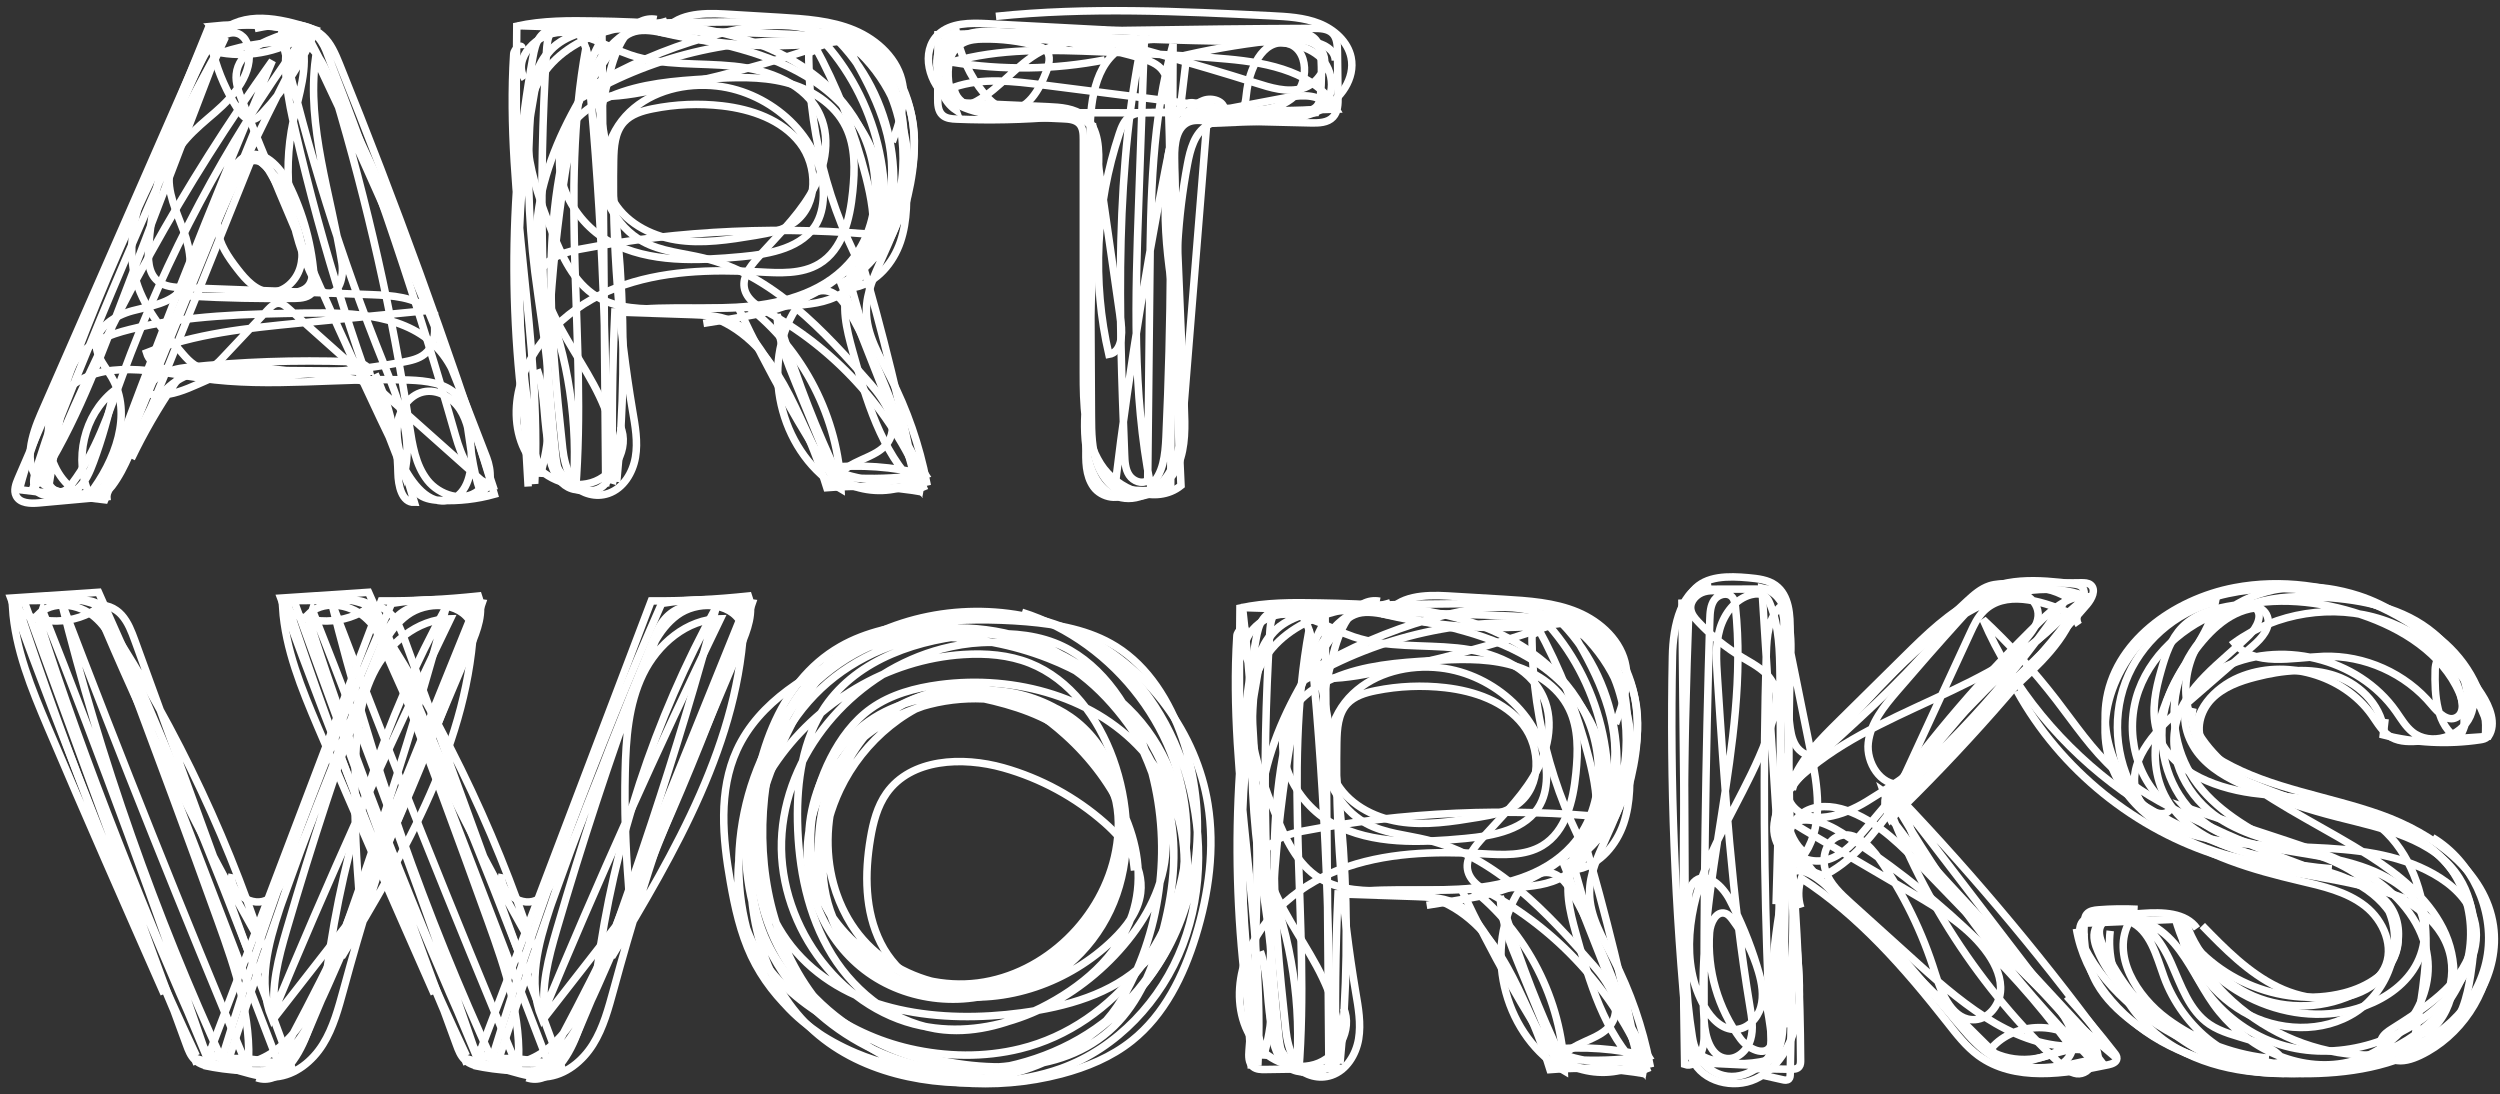
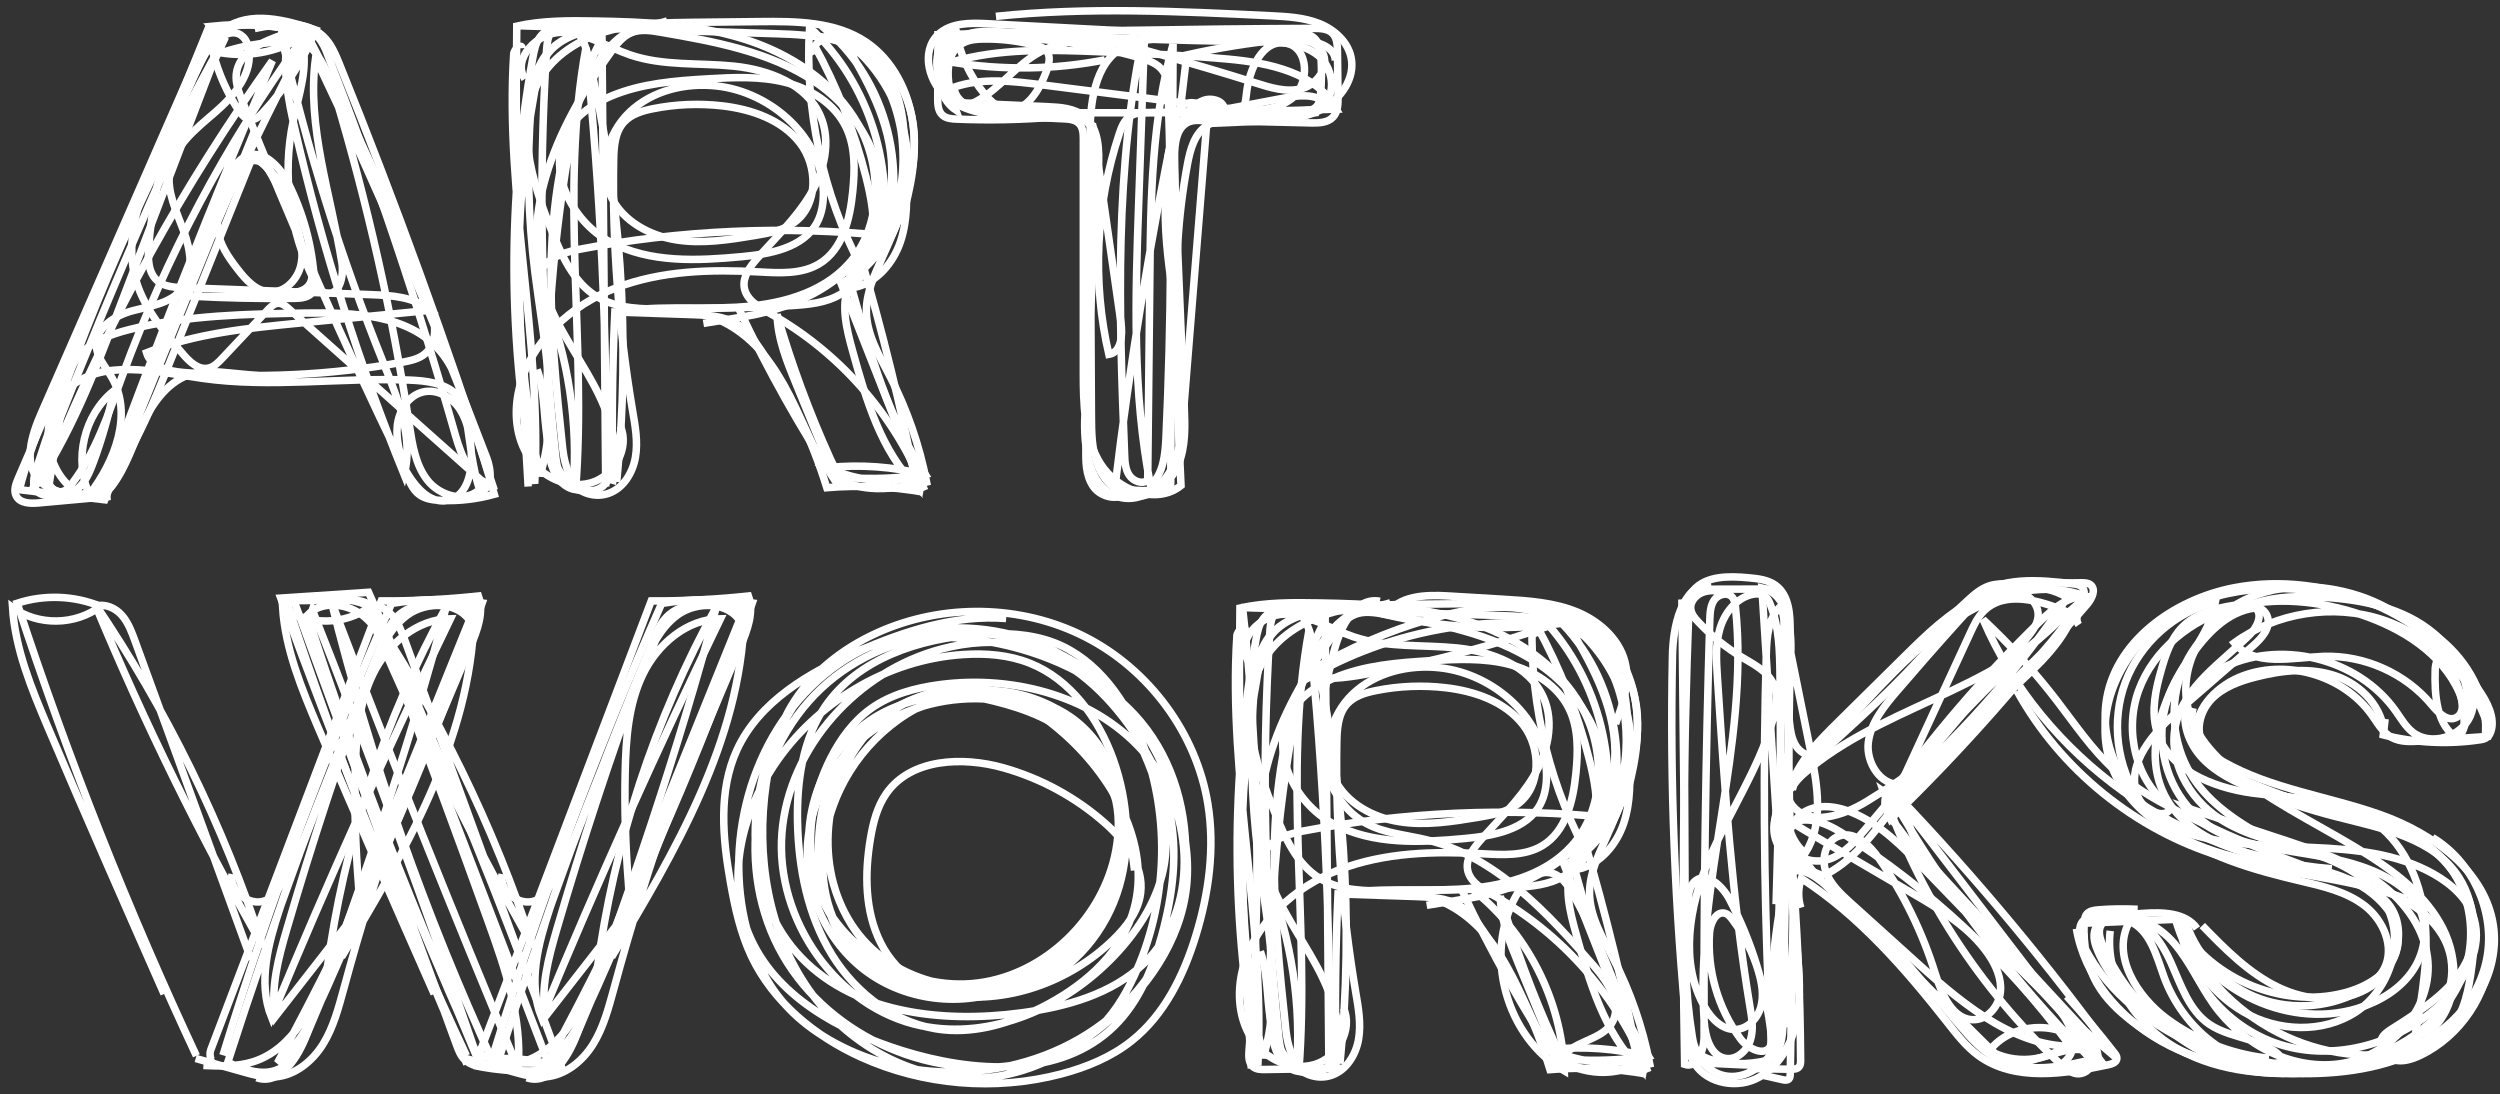
<svg xmlns="http://www.w3.org/2000/svg" width="233" height="102" viewBox="0 0 233 102" fill="none">
  <rect x="0" y="0" width="233" height="102" fill="#333333" stroke="none" />
  <path d="M10.306 46.264L3.603 46.873C2.828 46.941 1.865 46.918 1.512 46.226C1.248 45.715 1.474 45.105 1.7 44.579C7.131 31.94 12.623 19.323 18.183 6.737C18.845 5.24 19.567 3.668 20.891 2.705C23.291 0.967 26.624 1.847 29.43 2.795C28.256 5.639 26.571 8.272 24.472 10.521C24.201 10.815 23.886 11.123 23.487 11.146C22.922 11.191 22.486 10.672 22.178 10.198C21.155 8.611 20.38 6.865 19.891 5.037C19.733 4.443 19.612 3.758 19.943 3.239C20.289 2.682 21.012 2.517 21.659 2.434C24.036 2.133 26.488 2.434 28.73 3.277C21.839 16.419 15.798 29.999 10.652 43.917C10.231 45.053 9.486 46.414 8.282 46.301C7.974 46.271 7.688 46.144 7.417 45.993C4.107 44.165 3.46 38.906 6.236 36.326C9.441 33.347 14.504 34.641 18.837 35.258C25.21 36.168 31.702 35.175 38.134 35.423C39.714 35.483 41.429 35.679 42.558 36.785C43.288 37.499 43.664 38.5 43.995 39.471C44.755 41.652 45.447 43.849 46.071 46.068C44.454 46.52 42.761 46.715 41.083 46.64C40.406 46.61 39.699 46.527 39.142 46.144C38.413 45.639 38.089 44.744 37.803 43.902C37.352 42.547 36.886 41.148 37.021 39.726C37.156 38.304 38.044 36.852 39.436 36.529C40.745 36.228 42.122 37.025 42.859 38.146C43.596 39.267 43.814 40.652 43.912 41.991C44.04 43.796 43.656 46.061 41.926 46.587C39.962 47.189 38.352 45.015 37.45 43.164C32.063 32.09 27.098 20.805 22.561 9.355C22.253 8.573 21.937 7.753 22.02 6.918C22.223 4.872 24.525 3.833 26.474 3.201C27.09 2.998 27.813 2.81 28.354 3.156C28.678 3.359 28.866 3.713 29.046 4.051C33.101 11.733 36.705 19.654 39.835 27.757C40.512 29.502 41.038 31.804 39.586 32.993C39.014 33.459 38.255 33.617 37.532 33.753C30.807 34.979 23.916 35.303 17.107 34.716C15.723 34.596 14.053 34.212 13.654 32.88C18.16 31.075 23.066 30.586 27.903 30.112C31.958 29.713 36.013 29.322 40.068 28.923C38.623 27.667 36.547 27.539 34.629 27.463C28.776 27.245 22.915 27.027 17.062 26.809C16.234 26.779 15.339 26.726 14.7 26.192C13.797 25.447 13.767 24.101 13.865 22.935C14.346 16.788 16.099 10.74 18.98 5.285C19.733 3.863 21.516 2.314 22.659 3.442C22.93 3.705 23.073 4.074 23.148 4.443C23.645 6.76 21.854 8.911 20.056 10.461C18.258 12.011 16.182 13.628 15.813 15.968C15.52 17.864 16.445 19.7 17.107 21.498C17.769 23.296 18.138 25.492 16.927 26.982C15.858 28.291 13.993 28.524 12.36 28.961C10.727 29.397 8.922 30.518 8.975 32.203C9.012 33.316 9.862 34.212 10.419 35.175C12.398 38.575 10.735 42.969 8.328 46.083C6.846 42.848 7.824 38.673 10.592 36.439C10.141 38.688 9.509 40.907 8.711 43.059C8.365 43.992 7.967 44.947 7.199 45.579C6.439 46.211 5.213 46.399 4.476 45.737C4.935 42.961 5.394 40.185 5.845 37.409C6.071 36.04 6.319 34.626 7.109 33.49C8.23 31.902 10.201 31.18 12.089 30.706C17.423 29.367 22.975 29.269 28.475 29.179C32.989 29.104 38.134 29.307 41.046 32.752C44.002 36.251 43.273 41.479 44.755 45.82C45.943 45.549 45.8 43.819 45.364 42.675C40.549 30.044 35.23 17.616 29.407 5.413C28.565 11.808 30.844 18.142 31.868 24.514C32.063 25.748 31.634 27.576 30.416 27.313C29.874 27.193 29.535 26.659 29.287 26.162C26.985 21.618 26.278 16.277 27.324 11.289C27.843 8.829 28.768 6.308 28.144 3.871C27.91 2.968 26.564 2.118 26.263 2.998C26.195 3.209 26.24 3.435 26.285 3.645C28.633 13.967 31.815 24.101 35.772 33.911C37.104 37.221 38.556 40.787 37.668 44.24C33.447 33.866 30.055 23.153 27.534 12.237C26.857 9.31 26.24 6.263 26.887 3.329C29.325 3.705 30.506 6.451 31.213 8.814C34.245 18.925 36.569 29.254 38.164 39.689C38.435 41.464 38.729 43.337 39.835 44.752C40.941 46.166 43.182 46.866 44.574 45.73C44.74 45.594 44.898 45.421 44.92 45.211C44.958 44.887 44.694 44.616 44.454 44.406C38.608 39.192 32.755 33.986 26.91 28.773C26.624 28.517 26.293 28.246 25.909 28.268C25.541 28.291 25.255 28.577 24.999 28.84C23.57 30.36 22.133 31.88 20.703 33.399C20.335 33.791 19.936 34.204 19.409 34.31C18.484 34.505 17.664 33.715 17.047 32.993C15.174 30.804 13.24 28.509 12.556 25.703C11.645 21.972 13.12 18.12 14.564 14.561C16.227 10.476 17.89 6.384 19.552 2.299" stroke="white" stroke-width="0.7" />
  <path d="M20.026 2.81C16.032 11.688 12.037 20.565 8.042 29.442C5.665 34.723 3.272 40.042 1.798 45.639C4.454 45.955 7.109 46.264 9.765 46.58C14.444 35.062 19.124 23.544 23.796 12.018" stroke="white" stroke-width="0.7" />
  <path d="M19.432 2.915C14.233 14.794 9.035 26.674 3.829 38.545C2.949 40.561 2.144 43.142 3.633 44.759C4.476 45.677 5.8 45.94 7.034 46.151C8.162 46.347 9.629 46.377 10.111 45.331" stroke="white" stroke-width="0.7" />
  <path d="M21.606 17.646C21.757 16.961 21.915 16.262 22.336 15.705C22.757 15.148 23.517 14.787 24.172 15.043C24.676 15.246 24.984 15.75 25.255 16.224C26.158 17.804 27.06 19.399 27.655 21.122C28.084 22.348 28.347 23.694 27.978 24.943C27.61 26.192 26.466 27.283 25.172 27.223C23.886 27.163 22.915 26.087 22.133 25.071C21.275 23.965 20.44 22.754 20.274 21.362C20.049 19.384 21.23 17.548 22.366 15.908" stroke="white" stroke-width="0.7" />
  <path d="M8.726 45.79C9.117 46.362 10.012 45.865 10.434 45.308C11.765 43.541 12.405 41.366 13.368 39.373C14.331 37.379 15.79 35.416 17.927 34.836C19.04 34.535 20.214 34.641 21.365 34.753C23.073 34.919 24.78 35.084 26.488 35.242" stroke="white" stroke-width="0.7" />
  <path d="M9.817 45.301C8.207 46.106 6.357 46.429 4.566 46.219C4.152 46.174 3.716 46.076 3.438 45.775C2.964 45.271 3.144 44.458 3.355 43.804C7.869 29.803 13.79 16.262 21.012 3.45C14.444 17.375 8.395 31.549 2.896 45.925C6.507 40.727 8.802 34.754 11.066 28.84C13.947 21.317 16.829 13.787 19.703 6.263C20.184 5.007 20.605 3.42 19.68 2.449C22.697 2.126 25.774 2.344 28.723 3.081C26.398 4.721 23.419 5.398 20.613 4.924C22.968 4.127 25.473 3.788 27.956 3.924C21.064 13.456 15.482 23.943 11.42 34.987C10.133 38.485 8.96 42.111 6.703 45.083C6.462 45.399 6.184 45.722 5.807 45.812C5.168 45.963 4.551 45.354 4.438 44.707C4.325 44.06 4.581 43.405 4.829 42.796C10.209 29.675 17.122 17.187 25.383 5.661C19.718 19.03 14.376 32.542 9.373 46.166C12.33 42.435 14.143 37.958 15.919 33.542C18.469 27.193 21.027 20.851 23.577 14.501C26.842 16.961 28.926 20.918 29.114 25.003C29.137 25.56 29.114 26.17 28.768 26.613C28.347 27.148 27.595 27.26 26.917 27.328C23.66 27.644 20.38 27.719 17.115 27.554C18.334 23.822 19.748 20.159 21.35 16.57C21.711 15.765 22.14 14.9 22.953 14.546C24.517 13.862 26.075 15.517 26.85 17.044C28.279 19.88 29.122 23.01 29.302 26.177C29.325 26.516 29.325 26.869 29.167 27.163C28.851 27.719 28.091 27.802 27.452 27.81C24.224 27.847 20.989 27.779 17.762 27.599" stroke="white" stroke-width="0.7" />
-   <path d="M12.247 42.743C13.413 40.313 14.767 37.973 16.287 35.747C16.58 35.325 16.896 34.889 17.355 34.663C17.777 34.46 18.258 34.46 18.724 34.468C23.961 34.513 29.197 34.558 34.433 34.603C34.275 33.911 33.372 33.73 32.665 33.708C27.564 33.535 22.448 33.708 17.378 34.249C15.798 34.415 13.767 35.122 13.85 36.709C16.37 37.289 18.724 35.408 21.215 34.708C23.321 34.114 25.571 34.385 27.737 34.663C29.325 34.866 30.912 35.069 32.507 35.273C33.139 35.355 33.786 35.438 34.328 35.769C35.245 36.318 35.652 37.417 35.99 38.432C36.916 41.216 37.796 44.007 38.623 46.821C37.442 46.858 37.111 45.241 37.089 44.067C37.036 40.892 36.306 37.733 34.967 34.851" stroke="white" stroke-width="0.7" />
  <path d="M27.888 2.938C28.866 2.276 29.957 3.608 30.386 4.714C34.967 16.472 39 28.449 42.453 40.592C43.01 42.532 43.905 44.819 45.898 45.166C41.61 31.94 36.856 18.872 31.642 5.985C31.251 5.03 30.845 4.037 30.077 3.337C28.445 1.84 25.902 2.208 23.735 2.66" stroke="white" stroke-width="0.7" />
  <path d="M167.999 80.336C166.088 79.968 165.125 77.62 165.539 75.717C165.96 73.814 167.337 72.294 168.661 70.872C171.264 68.066 173.875 65.267 176.598 62.582C179.006 60.212 181.556 57.895 184.595 56.42C187.635 54.946 191.261 54.374 194.42 55.585C189.011 63.274 181.992 69.834 173.95 74.709C171.798 76.018 168.654 77.056 167.066 75.1C166.78 74.746 166.577 74.28 166.66 73.836C166.743 73.422 167.051 73.091 167.36 72.798C174.582 65.877 186.092 64.568 192.66 57.022C190.11 55.946 186.822 54.998 184.874 56.962C184.302 57.534 183.956 58.286 183.617 59.023C181.451 63.718 179.284 68.412 177.117 73.106C175.259 73.219 173.912 71.075 174.123 69.225C174.334 67.374 175.59 65.832 176.801 64.417C178.697 62.206 180.623 60.009 182.579 57.842C183.677 56.623 184.889 55.352 186.491 55.013C188.094 54.675 190.087 55.811 189.952 57.443C189.884 58.263 189.327 58.948 188.801 59.58C183.805 65.493 178.81 71.406 173.815 77.32C172.904 78.403 171.934 79.524 170.61 80.028C169.286 80.532 167.518 80.171 166.938 78.884C166.367 77.62 167.239 76.048 168.511 75.491C169.782 74.935 171.272 75.175 172.558 75.702C175.214 76.778 177.283 78.892 179.276 80.953C181.917 83.684 184.55 86.415 187.191 89.138C190.215 92.268 193.247 95.405 195.827 98.911C193.804 99.362 191.727 99.58 189.658 99.558C188.936 99.55 188.199 99.505 187.529 99.249C186.672 98.911 185.995 98.249 185.34 97.602C180.728 93.028 176.117 88.454 171.505 83.872C169.504 81.886 167.435 79.795 166.585 77.109C167.856 75.762 170.106 76.635 171.67 77.628C179.841 82.819 187.033 89.522 192.795 97.301C190.772 98.964 187.695 99.219 185.423 97.918C187.454 95.262 191.938 95.029 194.24 97.459C188.372 98.068 183.219 93.848 178.84 89.891C176.726 87.98 174.605 86.069 172.49 84.158C171.543 83.3 170.557 82.39 170.151 81.171C169.745 79.953 170.166 78.365 171.37 77.929C172.837 77.395 174.258 78.764 175.146 80.043C177.418 83.308 179.186 86.919 180.36 90.718C180.969 92.689 182.037 95.187 184.099 95.029C185.355 94.931 186.311 93.705 186.438 92.456C186.566 91.207 186.025 89.973 185.31 88.935C183.565 86.407 180.834 84.775 178.178 83.225C174.83 81.269 171.49 79.313 168.142 77.35C167.284 76.846 166.352 76.266 166.043 75.318C165.727 74.37 166.525 73.076 167.48 73.347" stroke="white" stroke-width="0.7" />
  <path d="M165.532 84.271C165.787 75.115 166.051 65.959 166.306 56.804C166.322 56.187 166.291 55.457 165.772 55.111C165.471 54.908 165.08 54.9 164.712 54.9C162.823 54.9 160.935 54.908 159.047 54.915C158.58 54.915 158.061 54.938 157.738 55.284C157.459 55.585 157.429 56.029 157.414 56.435C156.88 70.684 156.745 84.948 157.008 99.204C158.181 99.611 158.828 97.858 158.821 96.609C158.783 83.654 158.964 70.699 159.355 57.744C159.378 57.105 159.408 56.428 159.776 55.908C160.145 55.389 160.988 55.164 161.424 55.63C161.657 55.878 161.71 56.247 161.747 56.586C163.094 69.458 157.956 82.285 158.828 95.202C158.926 96.654 159.43 98.459 160.875 98.647C161.905 98.783 162.846 97.895 163.147 96.902C163.448 95.909 163.267 94.841 163.094 93.81C161.409 83.661 160.732 73.385 160.062 63.116C159.964 61.611 159.867 60.076 160.288 58.624C160.709 57.172 161.74 55.811 163.192 55.427C163.651 55.307 164.177 55.299 164.539 55.608C164.757 55.788 164.885 56.059 164.99 56.33C165.825 58.421 165.87 60.731 165.893 62.98C166.021 74.867 165.863 86.753 165.426 98.625C163.606 99.212 161.62 99.294 159.761 98.843C159.182 98.7 158.573 98.49 158.204 98.016C157.896 97.624 157.805 97.113 157.723 96.624C157.045 92.418 156.91 88.123 157.316 83.88C157.376 83.218 157.497 82.473 158.031 82.074C159.129 81.246 160.551 82.601 161.191 83.819C163.267 87.761 164.599 92.102 165.088 96.534C165.125 96.85 165.148 97.188 165.012 97.474C164.516 98.527 162.906 97.752 162.214 96.819C160.122 93.998 159.077 90.41 159.333 86.904C159.4 86.016 159.957 84.858 160.8 85.128C161.085 85.219 161.289 85.475 161.469 85.715C162.552 87.167 163.38 88.815 163.892 90.553C164.208 91.628 164.411 92.787 164.102 93.87C163.794 94.946 162.861 95.917 161.74 95.947C160.499 95.984 159.498 94.939 158.881 93.863C156.511 89.748 157.407 84.496 159.265 80.126C161.123 75.755 163.861 71.745 165.201 67.193C165.539 66.05 165.772 64.778 165.261 63.703C164.719 62.566 163.508 61.95 162.425 61.303C160.905 60.392 159.506 59.271 158.294 57.977C157.963 57.631 157.64 57.24 157.58 56.766C157.489 56.021 158.136 55.352 158.859 55.149C159.581 54.946 160.348 55.089 161.078 55.231" stroke="white" stroke-width="0.7" />
  <path d="M156.752 55.871C156.895 69.518 157.03 83.172 157.173 96.82C157.173 97.391 157.203 98.008 157.564 98.452C158.008 99.001 158.806 99.076 159.513 99.106C160.476 99.152 161.439 99.197 162.402 99.242C163.259 99.28 164.185 99.31 164.907 98.836C166.02 98.106 166.156 96.556 166.178 95.225C166.397 83.12 166.615 71.023 166.833 58.918C166.863 57.331 166.765 55.48 165.479 54.547C164.764 54.028 163.831 53.93 162.951 53.847C161.123 53.682 158.979 53.637 157.805 55.051C156.97 56.059 156.94 57.489 156.94 58.805C156.993 70.112 157.045 81.42 157.091 92.727C157.091 94.224 157.113 95.751 157.602 97.166C158.091 98.58 159.167 99.881 160.626 100.235C162.658 100.732 164.734 99.204 165.599 97.301C166.457 95.398 166.404 93.223 166.336 91.139C166.118 84.166 166.005 77.184 166.096 70.203" stroke="white" stroke-width="0.7" />
  <path d="M169.759 81.562C167.999 80.885 166.036 79.998 165.471 78.2C164.869 76.259 166.201 74.303 167.495 72.73C172.37 66.795 177.674 61.197 183.339 56.006C183.956 55.435 184.61 54.863 185.408 54.599C185.979 54.411 186.596 54.404 187.198 54.396C189.448 54.366 191.704 54.336 193.954 54.314C194.27 54.314 194.616 54.314 194.857 54.517C195.376 54.961 194.962 55.796 194.526 56.315C189.199 62.634 182.443 67.652 177.328 74.137C175.319 76.68 173.491 79.516 170.722 81.194C170.068 81.593 169.045 81.818 168.684 81.149" stroke="white" stroke-width="0.7" />
  <path d="M179.765 71.135C177.854 72.226 177.32 74.859 177.96 76.958C178.599 79.057 180.134 80.75 181.631 82.36C185.694 86.746 189.749 91.139 193.811 95.525C194.631 96.413 195.496 97.406 195.549 98.61C192.337 99.422 188.748 100.19 185.874 98.542C184.625 97.835 183.655 96.737 182.722 95.646C178.539 90.771 174.552 85.595 169.338 81.848C168.586 81.307 167.503 80.818 166.826 81.442C166.51 81.736 166.404 82.187 166.337 82.608C166.028 84.459 166.005 86.355 166.269 88.213" stroke="white" stroke-width="0.7" />
  <path d="M166.374 56.661C166.246 60.219 166.382 63.785 166.78 67.321C166.863 68.066 166.969 68.841 167.36 69.48C167.751 70.12 168.526 70.586 169.256 70.398C169.669 70.293 170.008 69.992 170.324 69.698C174.289 66.095 178.276 62.469 181.586 58.248C182.293 57.346 182.985 56.405 183.896 55.698C186.446 53.719 190.027 54.02 193.232 54.419C193.48 54.449 193.736 54.487 193.939 54.63C194.985 55.397 192.991 57.18 193.736 58.241" stroke="white" stroke-width="0.7" />
  <path d="M159.445 54.254C156.662 54.735 155.924 58.339 155.872 61.167C155.631 72.941 156.09 84.737 157.248 96.458C157.324 97.248 157.414 98.053 157.745 98.768C158.7 100.829 161.552 101.521 163.613 100.566C165.674 99.611 166.961 97.436 167.427 95.21C167.894 92.983 167.676 90.681 167.487 88.416C166.735 79.298 166.54 70.135 166.901 60.987C166.998 58.534 166.607 55.337 164.207 54.795C165.065 68.322 165.923 81.848 166.773 95.382C165.494 95.661 164.869 93.885 164.817 92.576C164.388 82.029 164.32 71.459 164.621 60.904C164.666 59.301 164.809 57.511 166.013 56.458C166.931 60.987 167.841 65.523 168.759 70.052C169.398 73.234 169.985 76.785 168.24 79.524C166.389 77.996 166.141 75.145 167.013 72.911C167.886 70.677 169.639 68.924 171.347 67.238C173.393 65.215 175.439 63.191 177.486 61.175C179.555 59.129 181.676 57.045 184.302 55.781C186.927 54.517 190.185 54.193 192.682 55.683C187.95 62.732 182.248 69.119 175.785 74.619C180.066 68.608 184.896 62.988 190.192 57.849C191.404 56.676 192.863 55.442 194.548 55.593C188.981 62.98 182.835 69.939 176.184 76.371C175.515 75.16 176.455 73.723 177.35 72.678C182.338 66.877 187.74 61.446 193.502 56.42C192.622 59.64 189.952 61.995 187.507 64.267C183.64 67.863 180.021 71.722 176.688 75.822" stroke="white" stroke-width="0.7" />
  <path d="M177.253 73.723C176.696 73.234 175.755 73.859 175.68 74.596C175.605 75.333 176.056 76.003 176.5 76.597C182.481 84.692 189.425 92.065 197.151 98.52C190.982 89.996 184.234 81.886 176.967 74.273C176.628 74.724 176.907 75.371 177.2 75.86C181.97 83.925 187.725 91.418 194.285 98.114C194.556 98.392 194.842 98.7 194.864 99.084C194.902 99.708 194.165 100.152 193.548 100.07C192.931 99.987 192.419 99.543 191.968 99.114C184.535 92.17 178.832 83.376 175.53 73.754C177.23 74.905 178.509 76.56 179.758 78.192C183.73 83.376 187.702 88.559 191.674 93.743C192.683 95.059 193.736 96.774 192.983 98.249C192.547 99.099 191.607 99.581 190.674 99.784C189.485 100.039 188.229 99.927 187.108 99.468C188.688 99.009 190.268 98.55 191.847 98.083C193.066 97.73 194.699 97.534 195.293 98.655" stroke="white" stroke-width="0.7" />
  <path d="M167.834 84.602C167.555 83.714 167.578 82.736 167.879 81.864C173.258 85.354 177.538 90.267 181.503 95.307C182.368 96.413 183.241 97.534 184.369 98.369C187.74 100.844 192.412 100.1 196.504 99.234C196.85 99.159 197.272 99.009 197.294 98.655C197.309 98.452 197.181 98.279 197.053 98.121C195.647 96.308 194.165 94.547 192.622 92.847" stroke="white" stroke-width="0.7" />
  <path d="M166.991 80.073C167.502 86.302 167.781 92.554 167.818 98.806C167.818 99.016 167.818 99.249 167.683 99.415C167.502 99.648 167.164 99.663 166.871 99.656C166.028 99.641 165.185 99.626 164.335 99.611C165.11 98.648 165.08 97.286 165.05 96.052C164.937 91.2 165.419 86.34 166.494 81.608C167.149 83.218 167.126 85.008 167.096 86.746C167.013 91.2 166.931 95.661 166.848 100.115C166.848 100.273 166.833 100.446 166.728 100.558C166.577 100.709 166.329 100.679 166.126 100.626C165.419 100.468 164.719 100.31 164.012 100.152" stroke="white" stroke-width="0.7" />
  <path d="M105.151 45.707C104.436 46.761 102.645 46.407 101.908 45.361C101.171 44.315 101.178 42.946 101.216 41.667C101.472 32.376 101.728 23.078 101.983 13.787C102.006 13.042 102.006 12.229 101.547 11.635C100.87 10.77 99.583 10.807 98.493 10.898C95.385 11.161 92.256 11.229 89.141 11.101C88.682 11.086 88.178 11.041 87.84 10.732C87.418 10.356 87.388 9.716 87.396 9.152C87.396 7.181 87.411 5.203 87.418 3.232C99.087 2.901 110.755 2.697 122.424 2.645C123.048 2.645 123.748 2.667 124.192 3.111C124.613 3.54 124.643 4.202 124.651 4.804C124.666 6.211 124.688 7.618 124.703 9.024C124.711 9.686 124.696 10.416 124.244 10.905C123.74 11.454 122.905 11.469 122.16 11.454C118.474 11.364 114.788 11.281 111.101 11.191C110.642 11.184 110.146 11.184 109.792 11.469C109.326 11.845 109.311 12.545 109.333 13.147C109.679 21.392 110.026 29.63 110.372 37.876C110.447 39.711 110.515 41.607 109.822 43.3C109.13 44.992 107.445 46.437 105.625 46.234C104.082 46.061 102.856 44.774 102.299 43.33C101.743 41.886 101.728 40.298 101.72 38.748C101.675 30.164 101.63 21.581 101.585 12.997C101.57 9.762 101.916 5.872 104.767 4.352C105.933 3.728 107.295 3.653 108.611 3.593C112.44 3.412 116.262 3.224 120.092 3.043C121.002 2.998 122.055 3.013 122.642 3.713C123.026 4.172 123.093 4.804 123.123 5.406C123.184 6.519 123.169 7.64 123.078 8.754C123.048 9.16 122.988 9.596 122.717 9.905C122.416 10.251 121.927 10.341 121.476 10.409C117.669 10.973 113.787 11.003 109.965 10.506C110.176 8.708 110.387 6.918 110.605 5.12C113.524 4.465 116.48 3.984 119.46 3.698C120.851 3.563 122.567 3.63 123.244 4.857C123.958 6.158 122.8 7.843 121.37 8.249C119.941 8.648 118.429 8.182 117.015 7.73C114.111 6.805 111.184 5.962 108.258 5.112C104.564 4.044 100.426 3.013 97.018 4.796C94.776 5.97 93.241 8.204 91.03 9.431C90.721 9.596 90.39 9.754 90.037 9.732C89.262 9.679 88.818 8.844 88.517 8.122C87.975 6.805 87.524 5.075 88.607 4.142C89.164 3.66 89.946 3.593 90.676 3.555C95.912 3.307 101.186 3.924 106.219 5.383C107.039 5.624 107.919 5.925 108.401 6.632C108.807 7.234 108.852 8.001 108.875 8.723C109.228 19.399 109.16 30.089 108.671 40.764C108.596 42.374 108.431 44.165 107.227 45.233C105.519 36.574 105.82 27.659 106.129 18.834C106.317 13.425 106.505 8.016 106.693 2.615C103.804 15.6 104.3 29.066 104.812 42.359C104.835 43.029 104.872 43.729 105.241 44.285C105.609 44.842 106.422 45.166 106.964 44.774C107.031 38.425 107.099 32.075 107.167 25.733C107.242 18.466 107.34 11.093 109.333 4.097C109.258 17.864 109.183 31.639 109.108 45.406C107.415 45.85 105.602 45.828 103.917 45.361C105.293 33.964 107.159 22.619 109.499 11.379C109.619 10.807 109.77 10.19 110.229 9.844C111.748 8.678 114.178 11.703 115.593 10.409C116.029 10.01 116.104 9.363 116.164 8.776C116.39 6.512 117.654 3.593 119.888 4.029C122.048 4.45 122.085 7.918 120.325 9.235C118.564 10.552 116.134 10.333 113.953 10.055C108.37 9.34 102.781 8.626 97.199 7.918C94.43 7.565 91.549 7.219 88.908 8.129C89.074 9.912 91.406 10.416 93.196 10.439C103.646 10.597 114.103 10.506 124.553 10.175C122.695 6.76 118.271 5.85 114.397 5.504C110.469 5.15 106.535 4.984 102.593 4.826C97.921 4.638 93.151 4.48 88.667 5.789C93.399 6.572 98.267 6.504 102.976 5.579" stroke="white" stroke-width="0.7" />
  <path d="M102.427 18.556C102.315 16.751 102.194 14.953 102.081 13.147C102.051 12.658 102.014 12.139 101.743 11.733C101.427 11.251 100.863 11.003 100.313 10.837C98.267 10.236 96.085 10.499 93.956 10.454C91.827 10.409 89.51 9.942 88.141 8.317C86.772 6.692 87.088 3.645 89.119 2.991C89.465 5.09 90.383 7.098 91.737 8.738C92.309 9.431 93.038 10.093 93.934 10.19C95.732 10.386 96.875 8.362 97.515 6.67C97.763 6.023 97.974 5.21 97.507 4.699C97.282 4.458 96.951 4.352 96.635 4.262C95.01 3.818 93.317 3.608 91.632 3.638C91.022 3.645 90.398 3.698 89.849 3.961C87.757 4.984 88.254 8.069 89.074 10.251C86.772 8.686 87.103 4.563 89.623 3.382C90.834 2.818 92.241 2.901 93.58 2.983C101.472 3.502 109.379 3.803 117.286 3.879C119.257 3.901 121.401 3.961 122.92 5.225C124.44 6.489 124.598 9.401 122.762 10.13C122.281 10.318 121.747 10.333 121.22 10.333C116.488 10.386 111.756 10.439 107.024 10.491C106.43 10.491 105.798 10.514 105.309 10.845C104.767 11.206 104.519 11.853 104.316 12.47C102.119 19.06 101.78 26.267 103.345 33.031C104.504 32.843 104.639 31.24 104.474 30.074C103.586 23.883 102.698 17.691 101.811 11.499" stroke="white" stroke-width="0.7" />
  <path d="M122.89 10.476L114.946 11.093C114.111 11.161 113.238 11.236 112.523 11.68C111.335 12.417 110.928 13.929 110.673 15.299C109.747 20.234 109.461 25.289 109.807 30.3C108.822 24.582 107.844 18.624 109.461 13.057C109.905 11.537 110.673 9.927 112.155 9.363C112.952 9.054 114.171 9.423 114.096 10.273C114.035 10.89 113.328 11.214 112.711 11.244C112.094 11.274 111.455 11.123 110.876 11.334C109.634 11.778 109.446 13.425 109.469 14.742C109.627 24.093 109.777 33.444 109.935 42.803" stroke="white" stroke-width="0.7" />
  <path d="M88.238 9.521C91.375 9.664 94.513 9.799 97.65 9.942C98.846 9.995 100.14 10.085 101.065 10.837C102.442 11.958 102.464 14.012 102.367 15.78C101.953 23.378 101.532 30.977 101.118 38.575C100.945 41.675 101.464 45.737 104.503 46.384C106.324 46.768 108.174 45.512 109.077 43.879C109.98 42.246 110.146 40.328 110.296 38.47C111.026 29.412 111.756 20.362 112.485 11.304C116.254 10.89 120.031 10.484 123.8 10.07C123.236 8.761 121.4 8.814 120.001 9.077C117.94 9.468 115.878 9.859 113.809 10.251C112.523 10.499 111.161 10.777 110.198 11.672C108.724 13.049 108.709 15.344 108.799 17.36C109.22 26.659 109.642 35.957 110.07 45.256C107.791 47.091 104.135 45.707 102.577 43.232C101.02 40.757 100.967 37.657 100.967 34.731C100.967 27.494 100.967 20.249 100.967 13.012C100.967 12.492 100.945 11.928 100.599 11.544C100.23 11.146 99.628 11.093 99.087 11.071C97.77 11.01 96.461 10.95 95.144 10.89C92.812 10.785 90.33 10.627 88.449 9.25C86.568 7.873 85.748 4.796 87.456 3.201C88.622 2.111 90.42 2.126 92.015 2.208C101.757 2.72 111.507 3.231 121.25 3.743C122.619 3.818 124.402 4.277 124.455 5.646" stroke="white" stroke-width="0.7" />
  <path d="M112.245 11.522L117.323 11.304C119.317 11.221 121.386 11.116 123.161 10.198C124.937 9.28 126.328 7.309 125.922 5.353C125.614 3.871 124.342 2.743 122.935 2.186C121.529 1.629 119.986 1.546 118.474 1.471C109.928 1.057 101.337 0.636 92.82 1.524" stroke="white" stroke-width="0.7" />
  <path d="M124.523 99.054C124.41 93.81 124.462 88.559 124.703 83.315C127.111 83.398 129.518 83.473 131.925 83.556C133.34 83.601 134.822 83.669 136.026 84.399C136.981 84.971 137.666 85.903 138.29 86.829C140.961 90.778 143.045 95.127 144.459 99.686C147.461 99.438 150.493 99.573 153.449 100.1" stroke="white" stroke-width="0.7" />
  <path d="M153.329 99.776C150.808 93.389 148.288 86.994 145.775 80.607C150.447 78.651 151.877 72.708 151.711 67.645C151.628 65.072 151.215 62.326 149.499 60.4C147.16 57.774 143.233 57.473 139.712 57.368C131.685 57.12 123.665 56.872 115.638 56.623" stroke="white" stroke-width="0.7" />
  <path d="M115.796 56.526C117.361 70.24 117.571 84.113 116.413 97.865C116.368 98.422 116.353 99.084 116.789 99.43C117.097 99.678 117.534 99.686 117.925 99.678C120.385 99.641 122.838 99.603 125.298 99.566" stroke="white" stroke-width="0.7" />
  <path d="M116.623 99.581C115.728 85.294 115.375 70.978 115.563 56.669C117.97 56.134 120.468 56.149 122.935 56.194C127.547 56.277 132.219 56.473 136.62 57.835C141.021 59.204 145.189 61.882 147.431 65.914C149.673 69.947 149.575 75.416 146.483 78.832C143.902 81.683 139.84 82.661 136.003 82.872C132.166 83.082 128.277 82.668 124.5 83.383" stroke="white" stroke-width="0.7" />
  <path d="M124.47 99.34C125.373 96.24 124.26 92.907 122.725 90.064C121.19 87.22 119.212 84.587 118.196 81.525C115.646 73.866 119.61 65.591 124.357 59.061C124.877 58.354 125.441 57.616 126.246 57.285C127.103 56.924 128.081 57.082 128.999 57.24C133.987 58.105 139.133 59.038 143.346 61.852C147.551 64.666 150.576 69.909 149.214 74.784C147.845 79.697 142.654 82.563 137.658 83.579C136.868 83.737 136.071 83.865 135.281 84C134.506 84.128 133.739 84.248 132.964 84.376" stroke="white" stroke-width="0.7" />
  <path d="M153.585 99.934C150.854 92.998 145.663 87.062 139.155 83.428C138.132 82.856 136.951 82.172 136.77 81.013C136.62 80.02 137.29 79.102 137.952 78.343C139.652 76.402 141.57 74.611 142.902 72.399C144.233 70.188 144.903 67.374 143.857 65.012C142.548 62.04 139.035 60.723 135.807 60.392C132.58 60.061 129.24 60.392 126.163 59.354C124.019 58.632 122.025 57.255 119.761 57.24C117.496 57.225 115.104 59.685 116.323 61.589" stroke="white" stroke-width="0.7" />
  <path d="M143.27 58.406C145.399 62.281 147.024 66.433 148.108 70.722C148.597 72.655 148.973 74.664 148.717 76.65C148.461 78.636 147.483 80.6 145.775 81.638C144.391 82.48 142.706 82.623 141.081 82.721C137.252 82.939 133.407 82.984 129.571 83.029C127.314 83.052 124.929 83.045 123.003 81.863C120.866 80.554 119.775 78.102 118.835 75.785C116.924 71.09 115.179 65.456 117.97 61.22C119.407 59.053 121.837 57.699 124.349 57.037C126.87 56.383 129.495 56.345 132.098 56.315C134.122 56.292 136.138 56.27 138.162 56.247C141.593 56.209 145.264 56.232 148.115 58.151C150.613 59.828 152.08 62.762 152.479 65.749C152.877 68.736 152.313 71.767 151.425 74.649" stroke="white" stroke-width="0.7" />
  <path d="M124.756 95.668C124.801 97.466 124.327 99.874 122.537 99.964C120.784 100.054 120.039 97.79 119.851 96.045C118.647 84.797 117.511 72.994 121.837 62.544C123.011 59.708 125.095 56.691 128.156 56.571" stroke="white" stroke-width="0.7" />
  <path d="M117.466 88.664C118.294 91.064 117.985 93.728 118.647 96.18C119.309 98.633 121.702 101.04 124.109 100.212C125.501 99.731 126.373 98.294 126.622 96.842C126.862 95.39 126.599 93.916 126.351 92.464C125.057 84.782 124.463 76.989 124.59 69.202C124.613 67.931 124.696 66.546 125.553 65.606C126.231 64.869 127.254 64.56 128.232 64.365C130.361 63.936 132.558 63.846 134.717 64.094C137.44 64.41 140.261 65.38 141.946 67.547C143.632 69.714 143.669 73.272 141.48 74.92C140.434 75.71 139.088 75.95 137.794 76.168C135.349 76.575 132.851 76.973 130.406 76.582C127.961 76.191 125.531 74.882 124.41 72.67C123.093 70.067 123.966 66.682 126.088 64.666C128.202 62.657 131.316 61.912 134.22 62.243C139.283 62.815 144.023 67.035 144.136 72.129C144.158 73.106 144.008 74.107 143.549 74.972C142.277 77.327 139.208 77.899 136.545 78.147C132.384 78.538 127.961 78.749 124.275 76.785C120.588 74.822 118.196 69.864 120.378 66.306C121.265 64.861 122.755 63.868 124.32 63.199C127.163 61.995 130.301 61.754 133.385 61.574C135.792 61.431 138.253 61.318 140.592 61.905C142.932 62.491 145.189 63.891 146.242 66.065C147.137 67.9 147.077 70.052 146.874 72.083C146.618 74.641 145.949 77.493 143.744 78.817C142.104 79.802 140.058 79.674 138.147 79.569C133.656 79.321 129.029 79.441 124.831 81.051C120.633 82.668 116.887 86.016 115.803 90.387C115.269 92.561 115.45 94.991 116.691 96.85C117.932 98.715 120.355 99.844 122.499 99.219C124.651 98.595 126.118 95.992 125.215 93.946" stroke="white" stroke-width="0.7" />
  <path d="M137.057 82.759C142.278 86.784 145.573 93.208 145.791 99.806C140.367 96.692 138.238 88.958 141.292 83.496C141.992 82.247 143.263 80.998 144.64 81.382C145.558 81.63 146.13 82.525 146.604 83.353C149.101 87.799 151.035 92.569 152.329 97.504C152.457 97.986 152.57 98.527 152.336 98.971C152.096 99.422 151.569 99.626 151.072 99.746C149.199 100.19 147.153 99.866 145.505 98.858C146.258 97.023 149.109 97.075 150.185 95.413C151.283 93.712 149.876 91.538 148.545 90.019C144.181 85.053 139.404 79.832 132.979 78.275C131.076 77.808 129.045 77.681 127.322 76.74C124.741 75.333 123.35 72.332 123.109 69.405C122.868 66.479 123.598 63.56 124.328 60.708C124.907 58.444 126.299 55.608 128.601 56.036" stroke="white" stroke-width="0.7" />
  <path d="M130.767 83.376C133.776 83.157 136.643 84.94 138.561 87.273C140.479 89.605 141.646 92.441 142.925 95.179C143.466 96.338 144.053 97.519 145.008 98.362C147.295 100.37 150.786 99.821 153.758 99.152C153.096 95.744 151.952 92.433 150.365 89.341C149.357 87.385 148.146 85.399 148.146 83.195C148.146 81.48 148.89 79.862 149.598 78.297C151.275 74.596 152.855 70.662 152.592 66.606C152.328 62.551 149.673 58.369 145.67 57.669C144.512 57.466 142.849 58.226 143.323 59.294" stroke="white" stroke-width="0.7" />
  <path d="M124.884 99.137C126.215 85.79 125.29 72.219 122.145 59.181C121.807 57.774 120.723 55.984 119.399 56.578C118.572 56.947 118.399 58.023 118.346 58.918C117.564 71.481 117.85 84.113 119.181 96.631C119.309 97.865 119.64 99.34 120.821 99.731C121.318 93.705 120.392 87.558 118.143 81.946C117.902 81.344 117.639 80.712 117.707 80.065C117.872 78.471 119.783 77.771 121.363 77.47C130.812 75.664 140.532 75.236 150.101 76.206C149.522 77.335 148.679 78.328 147.649 79.072C144.068 72.256 142.39 64.447 142.856 56.766C148.461 61.942 151.034 70.188 149.364 77.635" stroke="white" stroke-width="0.7" />
  <path d="M123.891 98.79C124.004 85.399 123.372 72.001 122.01 58.677C119.505 72.204 122.123 86.152 121.047 99.866C118.986 99.528 118.429 96.857 118.392 94.766C118.234 85.46 118.993 76.131 120.641 66.968C121.213 63.808 121.905 60.611 123.507 57.827C123.62 71.745 123.733 85.655 123.853 99.573" stroke="white" stroke-width="0.7" />
  <path d="M121.642 63.342C128.533 59.249 136.741 57.428 144.715 58.218C139.246 60.137 133.634 61.641 127.946 62.717C126.043 63.078 124.094 63.387 122.168 63.146C122.319 62.461 122.981 62.025 123.598 61.686C127.081 59.761 130.82 58.286 134.679 57.323C138.29 56.42 142.398 56.037 145.498 58.105C140.088 58.813 134.551 58.542 129.24 57.308C130.301 55.51 132.821 55.42 134.905 55.54C136.635 55.645 138.358 55.751 140.088 55.849C142.443 55.991 144.851 56.142 147.025 57.052C149.199 57.962 151.147 59.783 151.539 62.108C151.847 63.921 151.2 65.741 150.568 67.464" stroke="white" stroke-width="0.7" />
  <path d="M136.304 83.09C138.959 88.725 142.014 94.171 145.444 99.37C144.165 96.263 142.886 93.156 141.608 90.041C140.75 87.95 139.87 85.798 139.825 83.534C141.156 88.145 142.826 92.659 144.805 97.03C145.046 97.549 145.309 98.098 145.783 98.422C146.242 98.73 146.829 98.775 147.385 98.798C149.447 98.873 151.508 98.76 153.547 98.452C150.62 97.715 147.566 97.497 144.564 97.805C147.363 99.152 150.673 99.392 153.645 98.475C150.237 93.299 148.506 87.22 146.829 81.254C146.498 80.073 146.4 78.403 147.566 78.027C149.657 85.129 151.418 92.328 152.84 99.588C149.507 96.248 148.123 91.493 146.866 86.949C146.302 84.918 145.745 82.714 146.513 80.75C147.062 79.343 148.213 78.275 149.116 77.064C152.163 72.949 152.125 67.186 150.357 62.379C149.394 59.761 147.363 56.962 144.572 57.157C150.47 62.288 152.403 71.451 149.078 78.523C151.418 75.401 152.433 71.331 151.839 67.479C151.245 63.627 149.048 60.046 145.881 57.774C148.153 61.581 150.492 65.629 150.515 70.06C150.538 73.919 148.8 77.545 147.099 81.006C149.131 80.539 150.65 78.734 151.32 76.755C151.989 74.777 151.944 72.64 151.824 70.556C151.658 67.69 151.335 64.748 150.003 62.206C148.672 59.663 146.099 57.579 143.233 57.609" stroke="white" stroke-width="0.7" />
  <path d="M116.067 58.722C116.029 58.241 115.307 58.775 115.277 59.264C114.434 72.61 117.94 85.941 117.233 99.302C114.72 86.212 114.667 72.663 117.067 59.557C117.188 58.903 117.323 58.218 117.722 57.684C118.384 56.796 119.587 56.526 120.686 56.42C122.363 56.255 124.064 56.322 125.726 56.608C122.958 56.811 119.821 57.21 118.188 59.467C117.218 60.806 117.007 62.529 116.887 64.177C116.495 69.307 116.616 74.476 117.248 79.576C118.038 85.918 119.595 92.471 117.722 98.587C115.247 86.761 115.089 74.453 117.255 62.574C117.451 61.506 117.677 60.407 118.271 59.497C119.384 57.797 121.536 57.112 123.552 56.894C125.568 56.676 127.652 56.796 129.586 56.179" stroke="white" stroke-width="0.7" />
  <path d="M57.122 44.819C57.009 39.576 57.062 34.325 57.303 29.081C59.71 29.164 62.118 29.239 64.525 29.322C65.939 29.367 67.421 29.435 68.625 30.164C69.581 30.736 70.265 31.669 70.89 32.594C73.56 36.544 75.644 40.892 77.059 45.451C80.06 45.203 83.092 45.339 86.049 45.865" stroke="white" stroke-width="0.7" />
  <path d="M85.929 45.549C83.409 39.162 80.888 32.767 78.376 26.38C83.047 24.424 84.477 18.481 84.311 13.418C84.228 10.845 83.815 8.099 82.1 6.173C79.76 3.548 75.833 3.247 72.312 3.141C64.285 2.893 56.265 2.645 48.238 2.396" stroke="white" stroke-width="0.7" />
  <path d="M49.224 45.346C48.328 31.06 47.975 16.743 48.163 2.434C50.57 1.9 53.068 1.915 55.535 1.96C60.147 2.043 64.819 2.238 69.22 3.6C73.621 4.962 77.789 7.648 80.031 11.68C82.273 15.712 82.175 21.182 79.083 24.597C76.502 27.448 72.44 28.427 68.603 28.637C64.766 28.848 60.877 28.434 57.1 29.149" stroke="white" stroke-width="0.7" />
  <path d="M57.063 45.105C57.965 42.006 56.852 38.673 55.317 35.829C53.782 32.986 51.804 30.352 50.788 27.291C48.238 19.632 52.203 11.357 56.95 4.826C57.469 4.119 58.033 3.382 58.838 3.051C59.696 2.69 60.674 2.848 61.592 3.006C66.579 3.871 71.725 4.804 75.938 7.617C80.144 10.431 83.168 15.675 81.806 20.55C80.437 25.462 75.246 28.329 70.251 29.344C69.461 29.502 68.663 29.63 67.873 29.766C67.098 29.893 66.331 30.014 65.556 30.142" stroke="white" stroke-width="0.7" />
  <path d="M86.177 45.707C83.447 38.771 78.256 32.835 71.748 29.201C70.725 28.63 69.544 27.945 69.363 26.787C69.213 25.794 69.882 24.876 70.544 24.116C72.245 22.175 74.163 20.384 75.495 18.172C76.826 15.961 77.496 13.147 76.45 10.785C75.141 7.813 71.628 6.497 68.4 6.166C65.173 5.835 61.833 6.166 58.756 5.127C56.611 4.405 54.618 3.028 52.353 3.013C50.089 2.998 47.697 5.458 48.915 7.362" stroke="white" stroke-width="0.7" />
  <path d="M75.871 4.172C78 8.046 79.625 12.199 80.708 16.487C81.197 18.421 81.573 20.429 81.317 22.416C81.062 24.402 80.084 26.365 78.376 27.403C76.992 28.246 75.306 28.389 73.681 28.487C69.852 28.705 66.008 28.75 62.171 28.795C59.914 28.818 57.529 28.81 55.603 27.629C53.467 26.32 52.376 23.867 51.436 21.55C49.525 16.856 47.779 11.221 50.57 6.986C52.007 4.819 54.437 3.465 56.95 2.803C59.463 2.141 62.096 2.111 64.699 2.08C66.723 2.058 68.739 2.035 70.763 2.013C74.193 1.975 77.864 1.998 80.716 3.916C83.213 5.594 84.68 8.528 85.079 11.514C85.478 14.501 84.914 17.533 84.026 20.414" stroke="white" stroke-width="0.7" />
  <path d="M57.349 41.434C57.394 43.232 56.92 45.639 55.129 45.73C53.377 45.82 52.632 43.556 52.444 41.81C51.24 30.563 50.104 18.759 54.43 8.31C55.603 5.473 57.687 2.457 60.749 2.336" stroke="white" stroke-width="0.7" />
  <path d="M50.066 34.438C50.894 36.837 50.585 39.501 51.247 41.953C51.909 44.406 54.302 46.813 56.709 45.986C58.101 45.504 58.974 44.067 59.222 42.615C59.47 41.163 59.199 39.689 58.951 38.237C57.657 30.556 57.063 22.762 57.191 14.975C57.213 13.704 57.296 12.319 58.154 11.379C58.831 10.642 59.854 10.333 60.832 10.138C62.961 9.709 65.158 9.619 67.317 9.867C70.04 10.183 72.861 11.153 74.546 13.32C76.232 15.487 76.269 19.045 74.08 20.693C73.034 21.483 71.688 21.723 70.394 21.942C67.949 22.348 65.451 22.747 63.006 22.355C60.561 21.964 58.131 20.655 57.01 18.443C55.694 15.84 56.566 12.455 58.688 10.439C60.809 8.422 63.916 7.685 66.82 8.016C71.883 8.588 76.623 12.809 76.736 17.902C76.758 18.88 76.608 19.88 76.149 20.745C74.877 23.1 71.808 23.672 69.145 23.92C64.985 24.311 60.561 24.522 56.875 22.558C53.188 20.587 50.796 15.637 52.978 12.079C53.865 10.634 55.355 9.641 56.92 8.972C59.764 7.768 62.901 7.527 65.985 7.347C68.393 7.204 70.853 7.091 73.192 7.678C75.532 8.265 77.789 9.664 78.842 11.838C79.737 13.674 79.677 15.825 79.474 17.857C79.218 20.414 78.549 23.266 76.344 24.59C74.704 25.575 72.658 25.447 70.747 25.342C66.256 25.094 61.629 25.214 57.431 26.824C53.233 28.434 49.487 31.789 48.404 36.16C47.869 38.334 48.05 40.764 49.291 42.623C50.533 44.481 52.955 45.617 55.099 44.992C57.243 44.368 58.718 41.765 57.815 39.719" stroke="white" stroke-width="0.7" />
-   <path d="M69.649 28.532C74.87 32.557 78.165 38.982 78.383 45.579C72.959 42.465 70.83 34.731 73.884 29.269C74.584 28.02 75.855 26.771 77.232 27.155C78.15 27.403 78.722 28.299 79.195 29.126C81.693 33.572 83.627 38.342 84.921 43.277C85.048 43.759 85.161 44.3 84.928 44.744C84.687 45.196 84.161 45.399 83.664 45.519C81.791 45.963 79.745 45.64 78.097 44.632C78.849 42.796 81.701 42.849 82.776 41.186C83.875 39.486 82.468 37.311 81.136 35.792C76.773 30.826 71.996 25.605 65.571 24.048C63.668 23.582 61.636 23.454 59.914 22.513C57.333 21.107 55.941 18.105 55.701 15.178C55.46 12.252 56.19 9.333 56.919 6.482C57.499 4.217 58.891 1.381 61.193 1.81" stroke="white" stroke-width="0.7" />
  <path d="M63.367 29.149C66.376 28.931 69.243 30.713 71.161 33.046C73.08 35.378 74.246 38.214 75.525 40.953C76.066 42.111 76.653 43.292 77.609 44.135C79.895 46.144 83.386 45.594 86.358 44.925C85.696 41.517 84.552 38.207 82.965 35.115C81.957 33.159 80.746 31.172 80.746 28.968C80.746 27.253 81.49 25.635 82.198 24.071C83.875 20.369 85.455 16.435 85.192 12.38C84.928 8.325 82.273 4.142 78.271 3.442C77.112 3.239 75.449 3.999 75.923 5.067" stroke="white" stroke-width="0.7" />
  <path d="M57.477 44.91C58.808 31.564 57.883 17.992 54.738 4.954C54.4 3.547 53.316 1.757 51.992 2.351C51.164 2.72 50.992 3.796 50.939 4.691C50.156 17.255 50.442 29.886 51.774 42.405C51.902 43.638 52.233 45.113 53.414 45.504C53.91 39.478 52.985 33.332 50.736 27.719C50.495 27.117 50.232 26.486 50.299 25.839C50.465 24.244 52.376 23.544 53.956 23.243C63.405 21.438 73.125 21.009 82.694 21.979C82.115 23.108 81.272 24.101 80.242 24.846C76.66 18.03 74.983 10.22 75.449 2.539C81.054 7.715 83.627 15.961 81.957 23.409" stroke="white" stroke-width="0.7" />
  <path d="M56.491 44.564C56.604 31.172 55.972 17.774 54.61 4.45C52.105 17.977 54.723 31.925 53.647 45.639C51.586 45.301 51.029 42.63 50.992 40.539C50.834 31.233 51.593 21.904 53.241 12.741C53.813 9.581 54.505 6.384 56.107 3.6C56.22 17.518 56.333 31.428 56.453 45.346" stroke="white" stroke-width="0.7" />
-   <path d="M54.234 9.107C61.125 5.014 69.333 3.194 77.307 3.984C71.838 5.902 66.226 7.407 60.538 8.483C58.635 8.844 56.686 9.152 54.761 8.911C54.911 8.227 55.573 7.79 56.19 7.452C59.673 5.526 63.412 4.051 67.272 3.089C70.883 2.186 74.99 1.802 78.09 3.871C72.681 4.578 67.144 4.307 61.832 3.073C62.893 1.275 65.413 1.185 67.497 1.306C69.228 1.411 70.95 1.516 72.681 1.614C75.035 1.757 77.443 1.907 79.617 2.818C81.791 3.728 83.74 5.549 84.131 7.873C84.439 9.686 83.792 11.507 83.16 13.23" stroke="white" stroke-width="0.7" />
  <path d="M68.904 28.863C71.56 34.498 74.614 39.945 78.045 45.143C76.766 42.036 75.487 38.929 74.208 35.814C73.35 33.723 72.47 31.571 72.425 29.307C73.757 33.919 75.427 38.432 77.406 42.803C77.646 43.322 77.909 43.872 78.383 44.195C78.842 44.504 79.429 44.549 79.986 44.571C82.047 44.647 84.109 44.534 86.147 44.225C83.221 43.488 80.166 43.27 77.165 43.578C79.963 44.925 83.273 45.166 86.245 44.248C82.837 39.072 81.107 32.993 79.429 27.027C79.098 25.846 79 24.176 80.166 23.8C82.258 30.902 84.018 38.101 85.44 45.361C82.107 42.021 80.723 37.266 79.467 32.722C78.903 30.691 78.346 28.487 79.113 26.523C79.662 25.116 80.813 24.048 81.716 22.837C84.763 18.722 84.725 12.959 82.957 8.152C81.995 5.534 79.963 2.735 77.172 2.931C83.07 8.061 85.004 17.225 81.679 24.296C84.018 21.174 85.034 17.104 84.44 13.252C83.845 9.401 81.648 5.82 78.481 3.548C80.753 7.354 83.093 11.402 83.115 15.833C83.138 19.692 81.4 23.318 79.7 26.779C81.731 26.313 83.251 24.507 83.921 22.529C84.59 20.55 84.545 18.413 84.425 16.329C84.259 13.463 83.936 10.521 82.604 7.979C81.272 5.436 78.699 3.352 75.833 3.382" stroke="white" stroke-width="0.7" />
  <path d="M48.667 4.495C48.63 4.014 47.907 4.548 47.877 5.037C47.035 18.383 50.54 31.714 49.833 45.075C47.321 31.985 47.268 18.436 49.668 5.331C49.788 4.676 49.923 3.991 50.322 3.457C50.984 2.57 52.188 2.299 53.286 2.193C54.964 2.028 56.664 2.096 58.327 2.381C55.558 2.585 52.421 2.983 50.789 5.24C49.818 6.579 49.608 8.302 49.487 9.95C49.096 15.081 49.216 20.249 49.848 25.35C50.638 31.692 52.196 38.244 50.322 44.361C47.847 32.534 47.689 20.226 49.856 8.347C50.051 7.279 50.277 6.181 50.871 5.27C51.985 3.57 54.136 2.886 56.153 2.667C58.169 2.449 60.253 2.57 62.186 1.953" stroke="white" stroke-width="0.7" />
  <path d="M93.776 57.646C89.028 57.27 84.334 58.797 79.971 60.693C75.412 62.672 70.747 65.38 68.678 69.902C66.941 73.701 67.347 78.109 68.077 82.225C68.49 84.579 69.009 86.942 70.025 89.108C72.049 93.389 75.938 96.571 80.249 98.527C86.049 101.153 92.752 101.71 98.906 100.092C101.269 99.468 103.578 98.52 105.489 96.993C108.521 94.578 110.312 90.921 111.448 87.22C112.666 83.255 113.238 79.035 112.576 74.942C111.508 68.344 107.099 62.401 101.141 59.362C95.19 56.322 87.847 56.217 81.761 58.971C78.496 60.445 75.532 62.762 73.719 65.854C72.433 68.051 71.77 70.571 71.402 73.091C70.439 79.704 71.552 86.776 75.389 92.245C79.226 97.715 86.012 101.266 92.625 100.363C96.356 99.851 99.809 98.023 102.728 95.653C106.791 92.366 110.056 87.762 110.59 82.563C110.868 79.862 110.394 77.124 109.574 74.528C108.085 69.826 105.354 65.433 101.374 62.521C94.107 57.203 83.078 58.008 76.525 64.177C69.972 70.353 68.468 81.156 72.929 88.98C77.39 96.804 87.298 101.01 96.07 98.986C98.192 98.497 100.276 97.662 101.938 96.255C103.608 94.848 104.79 92.93 105.707 90.951C108.807 84.241 109.123 76.281 106.52 69.36C105.008 65.335 102.299 61.468 98.29 59.911C96.033 59.038 93.542 58.956 91.127 59.129C85.711 59.505 79.956 61.37 76.894 65.854C74.795 68.931 74.261 72.821 74.328 76.552C74.411 80.885 75.269 85.302 77.548 88.995C79.828 92.689 83.657 95.563 87.968 95.984C91.082 96.293 94.204 95.33 97.003 93.931C100.72 92.072 104.188 89.206 105.512 85.271C107.52 79.283 103.985 72.73 99.298 68.51C97.477 66.87 95.423 65.418 93.076 64.696C87.802 63.078 81.739 65.719 78.729 70.338C75.72 74.965 75.607 81.126 77.774 86.197C78.459 87.807 79.406 89.379 80.836 90.395C81.844 91.117 83.048 91.516 84.236 91.862C87.877 92.9 91.82 93.427 95.416 92.245C99.493 90.906 102.683 87.4 104.082 83.346C105.482 79.29 105.188 74.754 103.736 70.722C102.352 66.9 99.749 63.304 95.972 61.807C94.024 61.032 91.88 60.866 89.796 61.002C82.724 61.453 76.028 65.478 72.109 71.376C69.07 75.958 67.693 81.961 69.784 87.047C72.139 92.772 78.18 96.067 84.086 97.918C90.729 100.002 98.846 100.521 103.834 95.653C106.151 93.389 107.423 90.274 108.28 87.16C109.303 83.421 109.815 79.456 108.995 75.672C108.356 72.693 106.919 69.924 105.121 67.464C102.645 64.071 99.275 61.107 95.183 60.189C92.752 59.64 90.202 59.843 87.787 60.475C79.963 62.514 73.516 69.578 72.876 77.635C72.237 85.693 77.962 93.983 85.884 95.608C92.406 96.947 99.275 93.893 103.864 89.063C106.166 86.633 108.047 83.669 108.544 80.359C109.01 77.214 108.198 74.009 106.994 71.068C105.986 68.6 104.684 66.223 102.909 64.244C96.875 57.519 85.643 56.729 78.203 61.859C70.762 66.99 67.43 77.026 69.416 85.843C69.965 88.296 70.898 90.696 72.417 92.704C74.268 95.164 76.916 96.932 79.752 98.136C88.622 101.883 99.9 99.648 106.053 92.253C112.207 84.858 112.057 72.708 105.158 66.005C103.037 63.943 100.434 62.431 97.68 61.355C94.385 60.069 90.857 59.399 87.328 59.377C83.747 59.362 80.016 60.076 77.172 62.251C75.367 63.635 74.012 65.531 72.944 67.539C69.423 74.197 69.25 83.09 74.223 88.747C79.203 94.42 87.712 95.405 95.19 94.397C99.343 93.84 103.623 92.674 106.64 89.77C111.748 84.843 111.41 75.875 106.866 70.421C102.322 64.974 94.603 62.875 87.569 63.808C85.312 64.109 83.04 64.711 81.189 66.027C79.549 67.193 78.331 68.864 77.42 70.654C75.637 74.167 75.005 78.328 76.059 82.119C77.578 87.573 82.604 91.756 88.186 92.704C93.768 93.652 99.674 91.538 103.736 87.596C104.978 86.392 106.106 84.933 106.309 83.218C106.618 80.69 104.872 78.38 102.961 76.695C100.246 74.303 96.988 72.535 93.505 71.557C89.691 70.488 84.913 70.692 82.626 73.927C81.761 75.153 81.377 76.65 81.129 78.132C80.573 81.412 80.595 84.918 82.085 87.889C83.574 90.861 86.802 93.126 90.104 92.697" stroke="white" stroke-width="0.7" />
  <path d="M105.738 81.126C105.354 77.493 104.474 73.829 102.525 70.737C100.577 67.645 97.44 65.17 93.821 64.635C90.887 64.207 87.923 65.057 85.162 66.14C82.95 67.013 80.723 68.104 79.249 69.962C77.962 71.587 77.36 73.663 77.127 75.725C76.631 80.163 77.834 84.88 80.859 88.168C84.725 92.366 91.398 93.622 96.559 91.2C101.728 88.785 105.023 82.924 104.511 77.244C103.992 71.564 99.749 66.426 94.295 64.756C90.36 63.552 85.824 64.146 82.581 66.682C81.483 67.539 80.55 68.593 79.768 69.751C76.179 75.04 76.209 82.759 80.43 87.558C84.56 92.26 92.158 93.321 97.56 90.154C102.962 86.987 105.753 80.065 104.323 73.972C104.022 72.693 103.563 71.459 102.901 70.323C100.336 65.937 94.814 63.68 89.804 64.515C84.793 65.35 80.467 68.999 78.286 73.58C76.623 77.079 76.126 81.209 77.383 84.865C78.639 88.521 81.769 91.598 85.568 92.343C87.99 92.817 90.503 92.373 92.873 91.681C94.867 91.102 96.83 90.335 98.553 89.176C102.322 86.633 104.714 82.104 104.557 77.56C104.399 73.016 101.653 68.615 97.575 66.591C95.965 65.787 94.182 65.35 92.392 65.185C88.54 64.838 84.552 65.809 81.393 68.043C78.233 70.278 75.961 73.776 75.382 77.598C74.637 82.525 76.871 87.792 80.934 90.673C84.996 93.562 90.706 93.931 95.115 91.598C96.349 90.944 97.477 90.109 98.508 89.176C101.705 86.302 104.105 82.39 104.557 78.117C105.008 73.844 103.293 69.255 99.757 66.81C96.778 64.748 92.941 64.387 89.33 64.658C86.975 64.838 84.598 65.275 82.484 66.321C76.796 69.134 73.952 76.522 76.074 82.503C78.195 88.484 84.853 92.411 91.143 91.613C97.432 90.816 102.826 85.535 103.992 79.298C104.316 77.575 104.346 75.777 103.864 74.092C103.029 71.143 100.69 68.788 97.989 67.321C95.296 65.854 92.249 65.177 89.224 64.643" stroke="white" stroke-width="0.7" />
-   <path d="M77.45 61.378C73.952 66.554 70.987 72.272 70.168 78.463C69.347 84.655 70.957 91.41 75.471 95.729C79.955 100.017 86.621 101.333 92.812 100.814C94.881 100.641 96.95 100.28 98.906 99.573C104.119 97.677 108.25 93.261 110.228 88.078C112.207 82.894 112.117 77.034 110.431 71.752C108.912 67.005 106.015 62.559 101.765 59.941C99.342 58.452 96.551 57.601 93.715 57.3C85.597 56.443 77.126 60.46 72.755 67.351C68.385 74.243 68.385 83.692 72.868 90.515C77.352 97.331 86.117 101.085 94.121 99.505C100.553 98.234 106.188 93.72 109.13 87.859C112.071 81.999 112.342 74.927 110.183 68.743C109.01 65.38 107.038 62.145 104.007 60.257C101.531 58.715 98.56 58.188 95.656 57.94C92.564 57.684 89.457 57.714 86.372 58.03C83.574 58.316 80.745 58.865 78.308 60.264C72.432 63.62 70.19 71.03 69.919 77.793C69.799 80.818 69.972 83.917 71.048 86.754C73.214 92.464 78.842 96.361 84.793 97.73C88.17 98.505 91.721 98.572 95.084 97.745C103.961 95.571 110.65 86.739 110.604 77.598C110.559 68.457 103.969 59.798 95.242 57.067" stroke="white" stroke-width="0.7" />
-   <path d="M18.348 99.182C12.164 84.865 6.379 70.383 1 55.743C3.731 55.562 6.454 55.382 9.185 55.201C15.723 69.759 21.734 84.557 27.211 99.55C24.788 99.927 22.298 99.896 19.883 99.475C19.266 99.37 18.627 99.219 18.168 98.79C17.762 98.414 17.558 97.873 17.37 97.354C12.322 83.564 7.274 69.774 2.226 55.976C3.972 55.976 5.709 55.961 7.455 55.954C7.981 55.954 8.538 55.954 8.997 56.217C9.591 56.556 9.877 57.248 10.126 57.887C15.399 71.624 20.673 85.362 25.947 99.091C24.239 99.076 22.531 99.069 20.823 99.054C14.451 85.219 9.373 70.789 5.694 56.014C11.269 70.624 17.077 85.144 23.126 99.573C23.502 94.901 21.929 90.312 20.342 85.903C17.536 78.087 14.632 70.3 11.728 62.521C11.043 60.686 10.306 58.775 8.817 57.503C7.327 56.232 4.844 55.901 3.498 57.323C7.959 71.504 13.707 85.241 19.454 98.956C14.617 84.797 9.448 70.744 3.942 56.826C3.347 58.466 3.942 60.272 4.536 61.912C8.839 73.723 13.549 85.392 18.642 96.895C18.837 97.338 19.048 97.805 19.424 98.121C20.064 98.67 20.997 98.64 21.839 98.647C23.314 98.655 24.781 98.843 26.21 99.204" stroke="white" stroke-width="0.7" />
  <path d="M20.132 98.911C19.71 99.227 19.454 98.354 19.635 97.865C24.931 83.91 30.235 69.962 35.532 56.007C38.556 56.022 41.58 55.871 44.589 55.547C45.123 57.067 44.492 58.722 43.867 60.204C38.857 72.076 33.854 83.955 28.843 95.826C28.174 97.421 27.331 99.182 25.699 99.754C24.239 100.265 22.644 99.633 21.223 99.016C25.496 85.723 30.326 72.603 35.69 59.708C35.983 58.993 36.291 58.271 36.803 57.684C38.601 55.623 41.889 56.225 44.514 56.999C39.444 71.497 33.199 85.58 25.857 99.069C28.099 97.233 29.385 94.502 30.566 91.854C35.509 80.795 39.963 69.518 43.905 58.06C42.829 56.059 39.767 55.991 37.946 57.338C36.126 58.685 35.231 60.934 34.456 63.071C31.619 70.835 29.039 78.696 26.722 86.633C25.954 89.274 25.202 92.027 25.661 94.743C27.805 91.99 29.957 89.236 32.101 86.483C32.62 85.821 33.147 85.129 33.35 84.316C33.508 83.669 33.448 82.999 33.403 82.338C33.132 78.892 33.026 75.431 33.102 71.978C33.169 68.856 33.395 65.644 34.757 62.837C36.118 60.031 38.864 57.684 41.986 57.661C36.066 69.879 30.498 82.27 25.3 94.811C24.021 91.599 24.992 87.965 26.075 84.685C28.866 76.214 32.372 68.006 35.878 59.806C36.163 59.129 36.464 58.444 36.923 57.872C38.601 55.803 41.738 55.916 44.394 56.225C39.835 67.509 35.268 78.794 30.709 90.079C29.242 93.705 27.354 97.737 23.637 98.941C22.14 99.423 20.53 99.37 18.958 99.302" stroke="white" stroke-width="0.7" />
  <path d="M20.779 98.354C25.187 84.023 30.439 69.954 36.495 56.24C39.286 55.788 42.145 55.773 44.943 56.194C40.948 67.953 36.103 79.418 30.461 90.485C32.018 78.614 35.818 67.035 41.595 56.548C38.007 70.082 33.448 83.346 28.565 96.466C27.775 98.595 26.068 101.19 23.924 100.446" stroke="white" stroke-width="0.7" />
  <path d="M18.304 98.399C11.894 84.692 6.312 70.601 1.602 56.224C4.115 55.397 6.914 55.502 9.359 56.51C7.034 58.293 3.528 58.339 1.166 56.616C1.414 60.505 2.941 64.184 4.461 67.772C7.997 76.093 11.646 84.361 15.294 92.636" stroke="white" stroke-width="0.7" />
  <path d="M23.404 89.439C19.793 79.531 16.182 69.616 12.571 59.708C12.262 58.865 11.939 58 11.345 57.331C10.75 56.661 9.787 56.232 8.93 56.503C13.466 67.397 18.68 78.012 24.525 88.266C20.824 76.913 15.52 66.088 8.817 56.21" stroke="white" stroke-width="0.7" />
  <path d="M21.629 81.465C21.282 83.188 23.592 84.737 25.059 83.767C25.631 83.391 25.992 82.774 26.323 82.172C27.391 80.254 28.339 78.267 29.159 76.229" stroke="white" stroke-width="0.7" />
  <path d="M18.235 98.648C19.672 99.054 21.109 99.46 22.546 99.866C23.569 100.16 24.63 100.446 25.691 100.363C27.526 100.205 29.114 98.903 30.092 97.339C31.07 95.774 31.544 93.953 32.033 92.178C35.23 80.381 39.293 68.811 44.183 57.609C43.822 69.037 37.743 79.396 31.837 89.191" stroke="white" stroke-width="0.7" />
  <path d="M43.513 99.182C37.329 84.865 31.544 70.383 26.165 55.743C28.896 55.562 31.619 55.382 34.35 55.201C40.888 69.759 46.899 84.557 52.376 99.55C49.953 99.927 47.463 99.896 45.048 99.475C44.431 99.37 43.792 99.219 43.333 98.79C42.927 98.414 42.724 97.873 42.535 97.354C37.487 83.564 32.439 69.774 27.391 55.976C29.137 55.976 30.875 55.961 32.62 55.954C33.147 55.954 33.703 55.954 34.162 56.217C34.757 56.556 35.042 57.248 35.291 57.887C40.564 71.624 45.838 85.362 51.112 99.091C49.404 99.076 47.696 99.069 45.989 99.054C39.616 85.219 34.538 70.789 30.86 56.014C36.434 70.624 42.242 85.144 48.291 99.573C48.667 94.901 47.094 90.312 45.507 85.903C42.701 78.087 39.797 70.3 36.893 62.521C36.208 60.686 35.471 58.775 33.982 57.503C32.492 56.232 30.009 55.901 28.663 57.323C33.124 71.504 38.872 85.241 44.619 98.956C39.782 84.797 34.614 70.744 29.107 56.826C28.512 58.466 29.107 60.272 29.701 61.912C34.004 73.723 38.714 85.392 43.807 96.895C44.002 97.338 44.213 97.805 44.589 98.121C45.229 98.67 46.162 98.64 47.004 98.647C48.479 98.655 49.946 98.843 51.375 99.204" stroke="white" stroke-width="0.7" />
  <path d="M45.297 98.911C44.875 99.227 44.62 98.354 44.8 97.865C50.096 83.91 55.4 69.962 60.697 56.007C63.721 56.022 66.745 55.871 69.754 55.547C70.289 57.067 69.657 58.722 69.032 60.204C64.022 72.076 59.019 83.955 54.008 95.826C53.339 97.421 52.496 99.182 50.864 99.754C49.404 100.265 47.809 99.633 46.388 99.016C50.661 85.723 55.49 72.603 60.855 59.708C61.148 58.993 61.456 58.271 61.968 57.684C63.766 55.623 67.054 56.225 69.679 56.999C64.609 71.497 58.364 85.58 51.022 99.069C53.264 97.233 54.55 94.502 55.731 91.854C60.674 80.795 65.128 69.518 69.07 58.06C67.994 56.059 64.932 55.991 63.111 57.338C61.291 58.685 60.396 60.934 59.621 63.071C56.785 70.835 54.204 78.696 51.887 86.633C51.12 89.274 50.367 92.027 50.826 94.743C52.97 91.99 55.122 89.236 57.266 86.483C57.785 85.821 58.312 85.129 58.515 84.316C58.673 83.669 58.613 82.999 58.568 82.338C58.297 78.892 58.191 75.431 58.267 71.978C58.334 68.856 58.56 65.644 59.922 62.837C61.283 60.031 64.029 57.684 67.151 57.661C61.231 69.879 55.664 82.27 50.465 94.811C49.186 91.599 50.157 87.965 51.24 84.685C54.031 76.214 57.537 68.006 61.043 59.806C61.328 59.129 61.629 58.444 62.088 57.872C63.766 55.803 66.903 55.916 69.559 56.225C65 67.509 60.433 78.794 55.874 90.079C54.407 93.705 52.519 97.737 48.802 98.941C47.305 99.423 45.695 99.37 44.123 99.302" stroke="white" stroke-width="0.7" />
  <path d="M45.951 98.354C50.36 84.023 55.611 69.954 61.667 56.24C64.458 55.788 67.317 55.773 70.115 56.194C66.121 67.953 61.276 79.418 55.633 90.485C57.191 78.614 60.99 67.035 66.768 56.548C63.179 70.082 58.62 83.346 53.738 96.466C52.948 98.595 51.24 101.19 49.096 100.446" stroke="white" stroke-width="0.7" />
  <path d="M43.476 98.399C37.066 84.692 31.484 70.601 26.775 56.224C29.288 55.397 32.086 55.502 34.531 56.51C32.206 58.293 28.701 58.339 26.338 56.616C26.587 60.505 28.114 64.184 29.634 67.772C33.169 76.093 36.818 84.361 40.467 92.636" stroke="white" stroke-width="0.7" />
  <path d="M48.577 89.439C44.965 79.531 41.354 69.616 37.743 59.708C37.435 58.865 37.111 58 36.517 57.331C35.923 56.661 34.96 56.232 34.102 56.503C38.639 67.397 43.852 78.012 49.698 88.266C45.996 76.913 40.692 66.088 33.989 56.21" stroke="white" stroke-width="0.7" />
  <path d="M46.794 81.465C46.448 83.188 48.757 84.737 50.224 83.767C50.796 83.391 51.157 82.774 51.488 82.172C52.556 80.254 53.504 78.267 54.324 76.229" stroke="white" stroke-width="0.7" />
  <path d="M43.408 98.648C44.845 99.054 46.282 99.46 47.718 99.866C48.742 100.16 49.802 100.446 50.863 100.363C52.699 100.205 54.286 98.903 55.264 97.339C56.242 95.774 56.716 93.953 57.205 92.178C60.403 80.381 64.465 68.811 69.355 57.609C68.994 69.037 62.915 79.396 57.01 89.191" stroke="white" stroke-width="0.7" />
  <path d="M222.203 68.54C222.158 66.012 220.112 63.838 217.727 63.011C215.342 62.183 212.702 62.461 210.257 63.093C208.744 63.477 207.21 64.034 206.126 65.147C205.043 66.26 204.554 68.089 205.367 69.42C205.788 70.112 206.488 70.579 207.195 70.985C211.694 73.55 217.005 74.197 221.88 75.935C226.755 77.673 231.66 81.179 232.39 86.31C232.992 90.545 230.411 94.781 226.815 97.098C223.219 99.415 218.795 100.085 214.522 100.062C209.993 100.039 205.374 99.264 201.424 97.045C197.475 94.826 194.27 91.012 193.518 86.55" stroke="white" stroke-width="0.7" />
  <path d="M231.607 68.803C232.014 65.516 230.374 62.198 227.913 59.979C225.453 57.759 222.264 56.495 219.044 55.713C213.635 54.396 207.631 54.374 202.809 57.157C197.986 59.941 194.857 66.057 196.753 71.293C198.34 75.657 202.816 78.328 207.285 79.606C211.754 80.885 216.471 81.134 220.902 82.533C224.114 83.549 227.432 85.527 228.305 88.777C229.117 91.802 227.47 95.089 224.964 96.962C222.459 98.843 219.269 99.543 216.155 99.859C211.671 100.303 206.954 99.979 203.019 97.79C199.085 95.601 196.143 91.222 196.67 86.754" stroke="white" stroke-width="0.7" />
  <path d="M229.644 67.773C229.945 62.145 225.175 57.255 219.811 55.517C216.117 54.321 211.897 54.321 208.534 56.27C205.171 58.211 202.982 62.333 203.945 66.088C204.644 68.811 206.781 70.925 209.038 72.603C212.724 75.333 216.922 77.282 220.797 79.749C223.535 81.495 226.191 83.609 227.665 86.505C229.14 89.402 229.162 93.239 226.966 95.646C226.499 96.157 225.672 96.594 225.16 96.12C225.777 92.591 226.394 89.003 225.965 85.445C225.536 81.886 223.896 78.305 220.887 76.364C217.697 74.31 213.65 74.423 209.896 73.912C206.141 73.392 201.951 71.655 200.973 67.991C200.492 66.185 200.905 64.274 201.417 62.484C201.831 61.024 202.327 59.527 203.388 58.444C204.637 57.173 206.465 56.676 208.233 56.413C209.399 56.24 210.919 56.345 211.317 57.458C211.686 58.489 210.783 59.497 209.956 60.212C207.669 62.198 205.382 64.184 203.095 66.178C200.71 68.247 198.084 71.188 199.198 74.137C199.867 75.92 201.725 76.958 203.538 77.553C211.069 80.043 219.909 77.568 226.815 81.457C228.493 82.405 230.042 83.797 230.584 85.64C231.359 88.281 229.892 91.087 227.981 93.066C224.182 97.008 218.254 98.918 212.972 97.489C207.691 96.06 203.418 91.132 203.2 85.663C200.213 85.791 197.227 85.918 194.24 86.046C194.022 86.438 194.052 86.957 194.315 87.325" stroke="white" stroke-width="0.7" />
  <path d="M222.293 67.005L222.12 68.495C225.069 69.24 228.161 69.398 231.163 68.946C231.404 68.909 231.66 68.856 231.825 68.675C232.058 68.412 231.976 68.006 231.87 67.675C230.403 63.071 226.627 59.256 222.038 57.752C217.441 56.24 212.145 57.075 208.233 59.911C210.076 62.183 213.619 61.28 216.546 61.175C220.367 61.039 224.212 62.762 226.642 65.704C227.244 66.433 228.139 67.321 228.959 66.855C229.681 66.441 229.553 65.358 229.222 64.59C227.62 60.896 223.873 58.564 220.059 57.285C216.222 55.999 212.017 55.547 208.12 56.646C204.223 57.744 200.709 60.543 199.325 64.342C197.941 68.141 199.039 72.873 202.319 75.243C201.958 76.402 200.16 75.664 199.468 74.664C197.256 71.474 196.722 67.178 198.099 63.545C199.476 59.911 202.711 57.037 206.48 56.112C205.916 59.279 203.358 61.701 202.184 64.696C200.905 67.946 201.409 71.828 203.478 74.641C205.547 77.455 209.105 79.095 212.581 78.847C209.564 77.214 206.435 75.476 204.501 72.648C202.613 69.879 202.109 66.208 203.2 63.033C204.283 59.858 206.924 57.263 210.113 56.232C212.175 55.562 214.394 55.532 216.561 55.668C220.225 55.894 224.039 56.668 226.845 59.038C229.651 61.408 231.043 65.749 229.139 68.886C227.063 67.69 226.89 64.816 226.958 62.424C226.973 61.859 227.183 61.099 227.755 61.13C227.891 61.137 228.019 61.197 228.131 61.258C230.042 62.258 231.096 64.771 230.23 66.742C229.365 68.713 226.506 69.571 224.829 68.216C224.197 67.705 223.783 66.983 223.317 66.321C219.796 61.288 212.363 59.49 206.931 62.356C205.622 63.048 204.373 64.041 203.869 65.433C203.222 67.208 203.952 69.262 205.246 70.646C206.54 72.031 208.3 72.866 210.053 73.581C212.574 74.611 215.161 75.461 217.795 76.131C222.03 77.207 226.883 78.132 229.207 81.826C230.87 84.459 230.742 87.822 230.26 90.899C229.937 92.93 229.403 95.097 227.83 96.436C226.913 97.218 225.739 97.624 224.573 97.903C215.763 99.979 205.833 94.352 203.087 85.73" stroke="white" stroke-width="0.7" />
  <path d="M202.794 85.678C205.713 91.079 212.499 94.058 218.45 92.546C220.654 91.982 222.926 90.613 223.415 88.394C224.115 85.226 220.88 82.563 217.81 81.525C214.989 80.577 211.987 80.254 209.128 79.411C206.27 78.568 203.418 77.064 201.936 74.483C199.597 70.406 201.44 65.185 204.095 61.303C205.585 59.129 207.571 56.984 210.182 56.661C210.972 57.255 210.34 58.504 209.633 59.196C207.03 61.746 203.622 63.943 202.786 67.487C201.997 70.827 203.96 74.385 206.826 76.274C209.354 77.944 212.424 78.523 215.305 79.456C218.186 80.389 221.15 81.894 222.497 84.602C224.145 87.904 222.663 92.268 219.586 94.307C216.501 96.338 212.266 96.157 209.076 94.299C205.886 92.441 203.712 89.116 202.726 85.565" stroke="white" stroke-width="0.7" />
  <path d="M202.696 85.347C205.005 91.982 212.98 96.037 219.698 93.991C221.744 93.366 223.7 92.208 224.889 90.425C226.078 88.642 226.386 86.197 225.31 84.346C224.769 83.413 223.926 82.691 223.016 82.119C217.11 78.388 208.225 80.442 203.591 75.221C206.743 76.259 209.903 77.305 213.055 78.343C215.914 79.291 218.825 80.254 221.308 81.954C223.798 83.654 225.86 86.219 226.243 89.206C226.838 93.825 222.956 98.317 218.367 99.099C213.777 99.882 209.008 97.399 206.307 93.6C205.005 91.764 204.11 89.642 202.643 87.935C201.176 86.227 198.844 84.956 196.7 85.633C196.406 85.723 196.106 85.858 195.91 86.099C195.466 86.641 195.692 87.453 195.978 88.093C198.302 93.412 202.982 97.647 208.504 99.43C209.519 99.754 211.069 99.663 211.129 98.595C207.842 98.189 204.659 96.932 201.989 94.969C199.115 92.862 196.722 88.973 198.483 85.873C200.409 86.708 200.973 89.078 201.688 91.049C203.388 95.736 208.022 99.806 212.942 98.994C211.536 96.722 208.128 96.97 205.916 95.465C204.035 94.186 203.275 91.832 202.35 89.755C201.424 87.671 199.86 85.482 197.588 85.354C196.64 85.302 195.579 85.738 195.263 86.633C195.03 87.295 195.248 88.032 195.534 88.68C197.309 92.757 201.281 95.465 205.382 97.181C209.595 98.949 214.274 99.912 218.765 99.091C223.264 98.272 227.53 95.473 229.38 91.29C231.231 87.107 230.163 81.615 226.431 78.975C224.633 77.703 222.437 77.162 220.315 76.567C217.095 75.672 213.92 74.611 210.813 73.392C209.151 72.738 207.465 72.016 206.164 70.797C204.862 69.571 203.997 67.735 204.389 65.99" stroke="white" stroke-width="0.7" />
  <path d="M223.693 97.843C227.831 96.842 231.193 93.171 231.833 88.965C232.472 84.752 230.358 80.254 226.71 78.064C230.223 80.246 232.39 84.429 232.156 88.552C231.923 92.674 229.298 96.586 225.566 98.362C224.799 98.723 223.926 99.009 223.106 98.783C222.286 98.557 221.616 97.639 221.947 96.85C222.128 96.413 222.542 96.135 222.941 95.879C225.942 93.968 229.298 91.914 230.306 88.506C231.66 83.932 227.951 79.23 223.64 77.199C219.329 75.16 214.409 74.852 209.88 73.347C207.593 72.587 205.141 71.181 204.734 68.811C204.313 66.358 206.382 64.101 208.677 63.131C212.942 61.333 218.366 62.867 221.052 66.637C221.594 67.404 222.075 68.277 222.895 68.728C223.708 69.18 224.693 69.127 225.619 69.067C227.718 68.924 229.824 68.773 231.923 68.63C232.691 67.457 232.051 65.884 231.291 64.703C226.506 57.225 216.967 53.117 208.24 54.773C202.583 55.848 196.956 59.873 196.271 65.591C195.737 70.037 198.355 74.408 201.936 77.086C205.517 79.772 209.94 81.058 214.296 82.082C216.44 82.586 218.682 83.082 220.42 84.436C222.158 85.791 223.219 88.303 222.211 90.267C221.714 91.23 220.796 91.914 219.833 92.426C216.847 94.021 213.138 94.179 210.031 92.847C206.924 91.516 204.479 88.725 203.568 85.46" stroke="white" stroke-width="0.7" />
  <path d="M204.757 86.535C203.704 85.031 201.53 85.001 199.694 85.129C198.25 85.226 196.805 85.324 195.361 85.422C195 85.445 194.616 85.475 194.315 85.685C193.555 86.204 193.819 87.385 194.232 88.213C196.467 92.637 200.702 95.796 205.276 97.7C208.338 98.971 211.603 99.754 214.913 99.994C209.188 100.446 203.313 98.715 198.746 95.225C197.445 94.231 196.233 93.081 195.429 91.651C194.488 89.973 194.157 88.002 194.24 86.084C194.255 85.768 194.285 85.429 194.488 85.189C194.736 84.888 195.173 84.828 195.564 84.797C196.783 84.7 198.009 84.685 199.228 84.745" stroke="white" stroke-width="0.7" />
  <path d="M205.254 86.264C207.375 88.446 209.557 90.673 212.295 91.997C215.034 93.329 218.487 93.6 221.015 91.907C223.542 90.214 224.483 86.212 222.384 84C221.346 82.902 219.834 82.428 218.404 81.954C213.461 80.336 208.632 78.38 203.96 76.093C201.53 74.904 199.115 73.611 197.099 71.797C194.985 69.894 193.39 67.502 191.659 65.252C189.59 62.567 187.303 60.046 184.821 57.737C190.335 70.609 203.365 79.922 217.328 80.968" stroke="white" stroke-width="0.7" />
  <path d="M187.98 64.387C192.035 71.745 199.047 77.41 207.082 79.84C212.724 81.54 218.773 81.698 224.28 83.797" stroke="white" stroke-width="0.7" />
</svg>